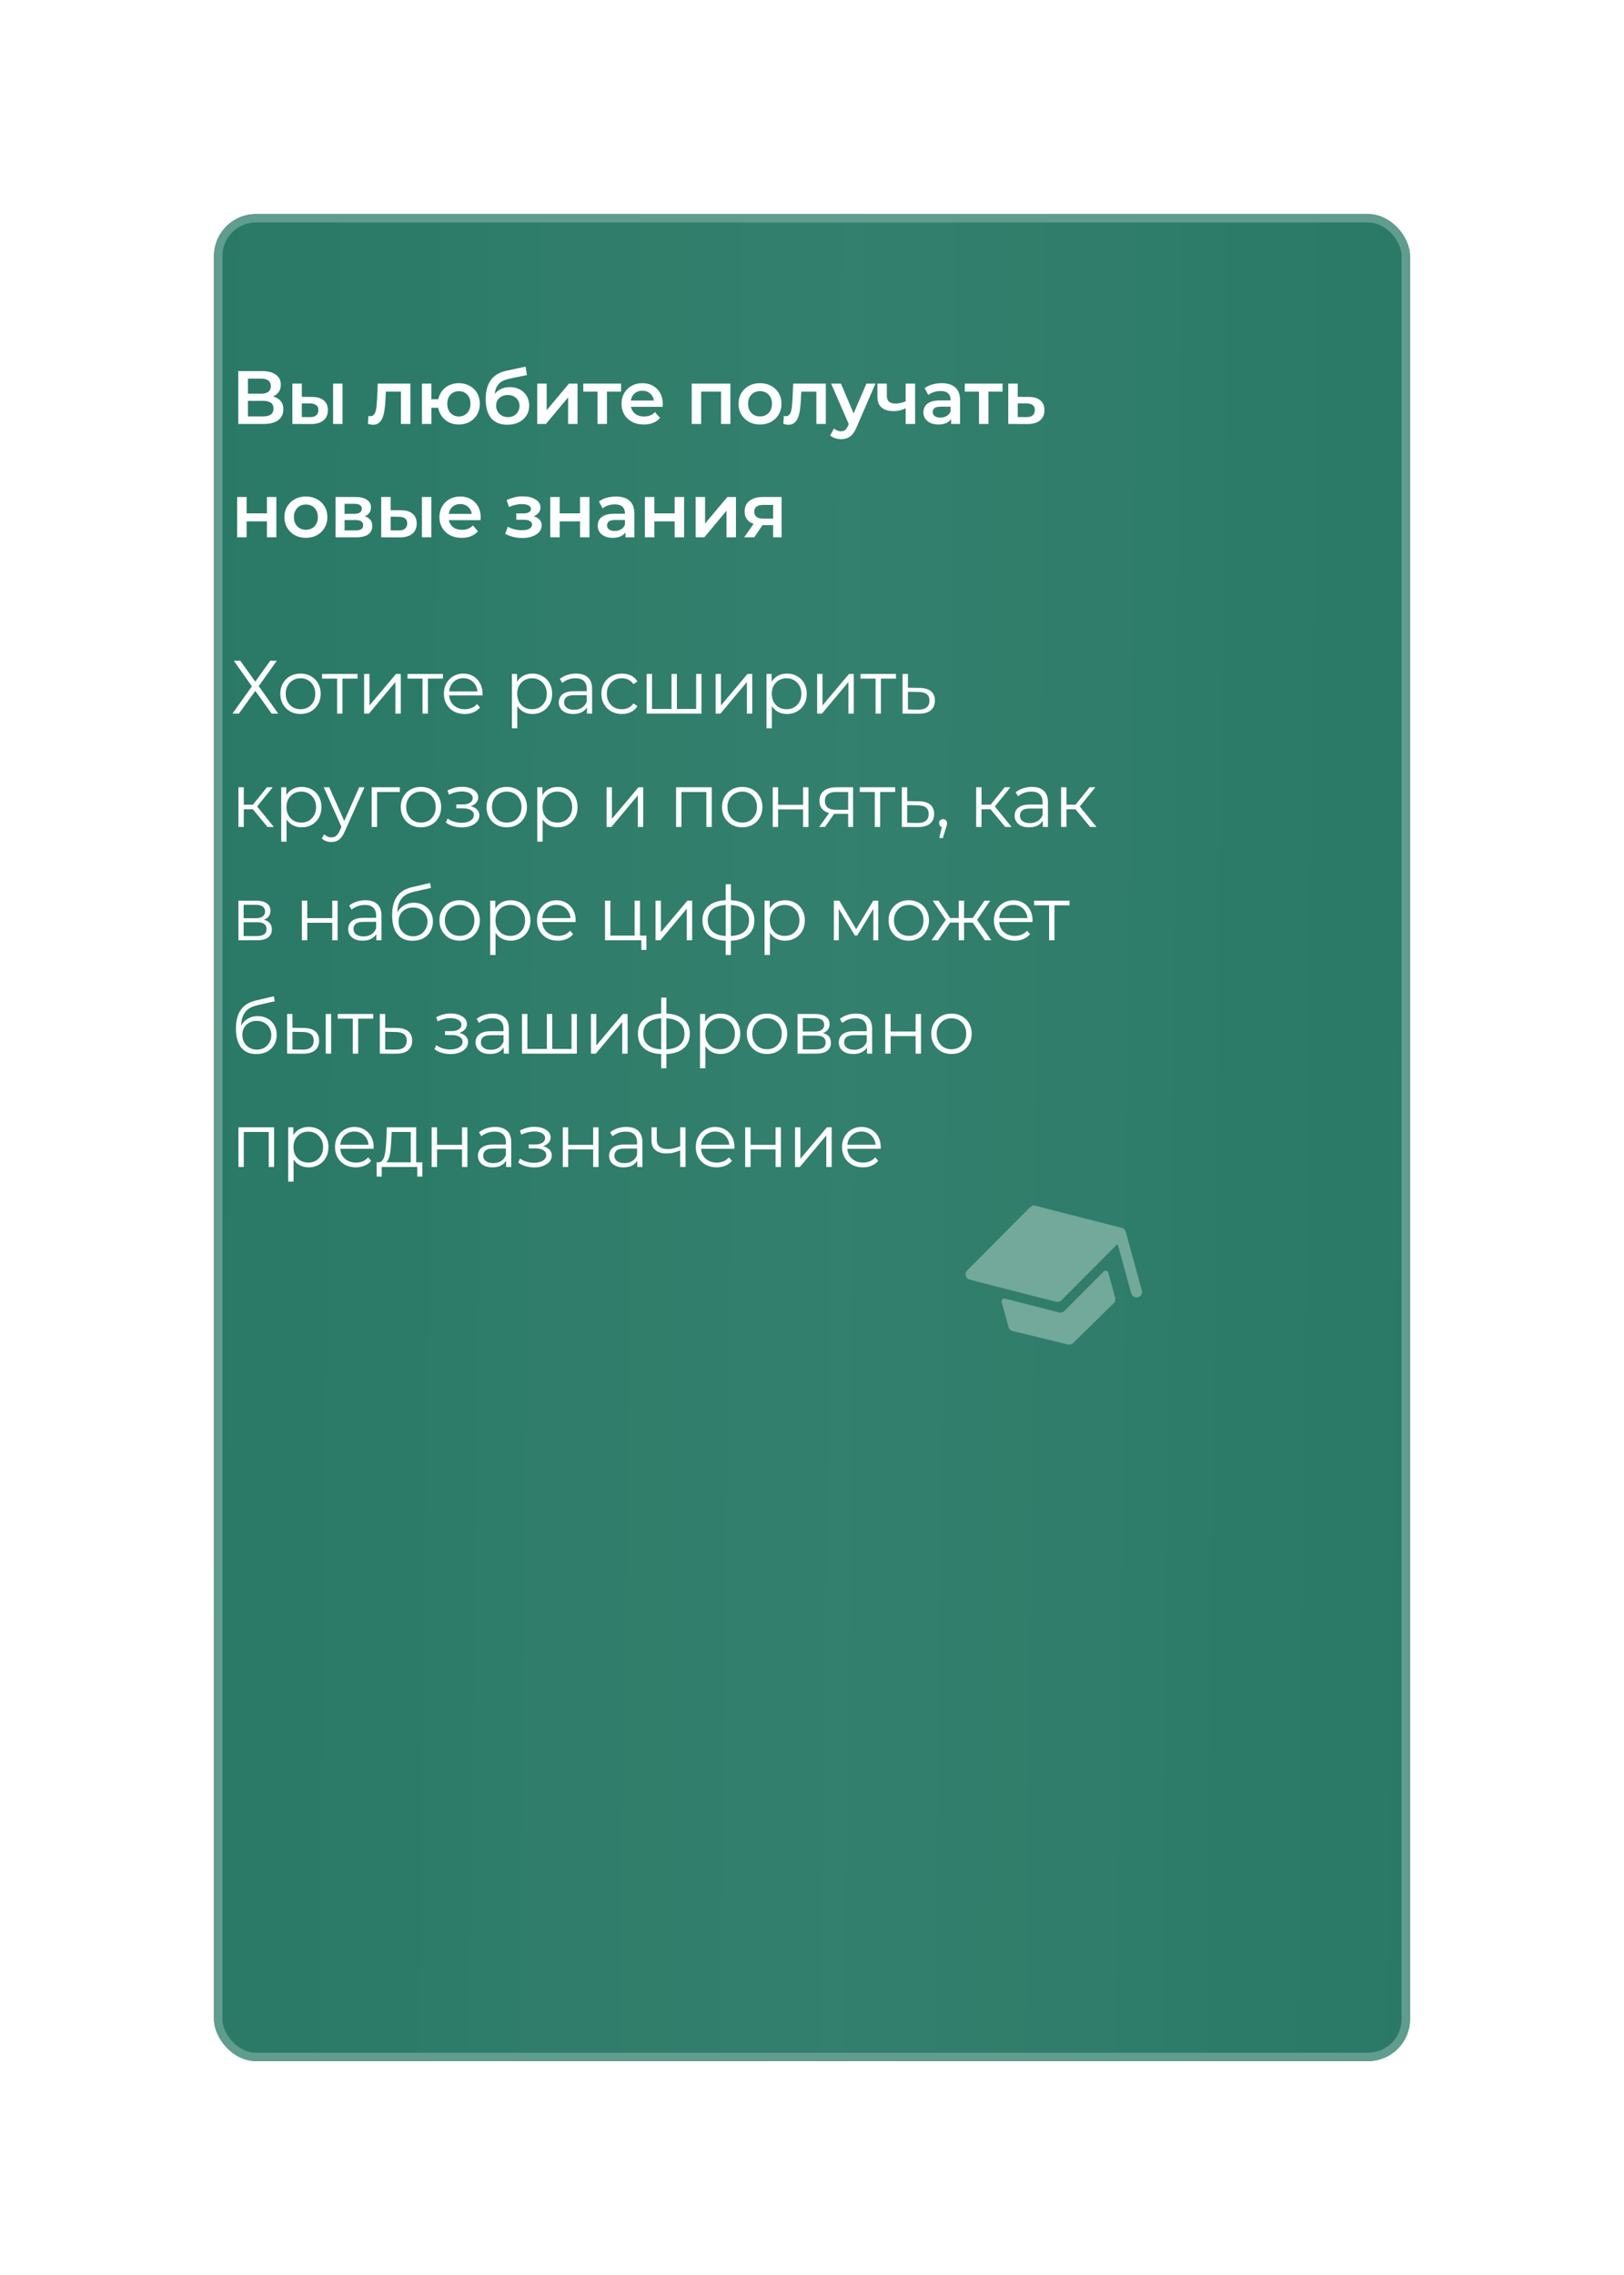
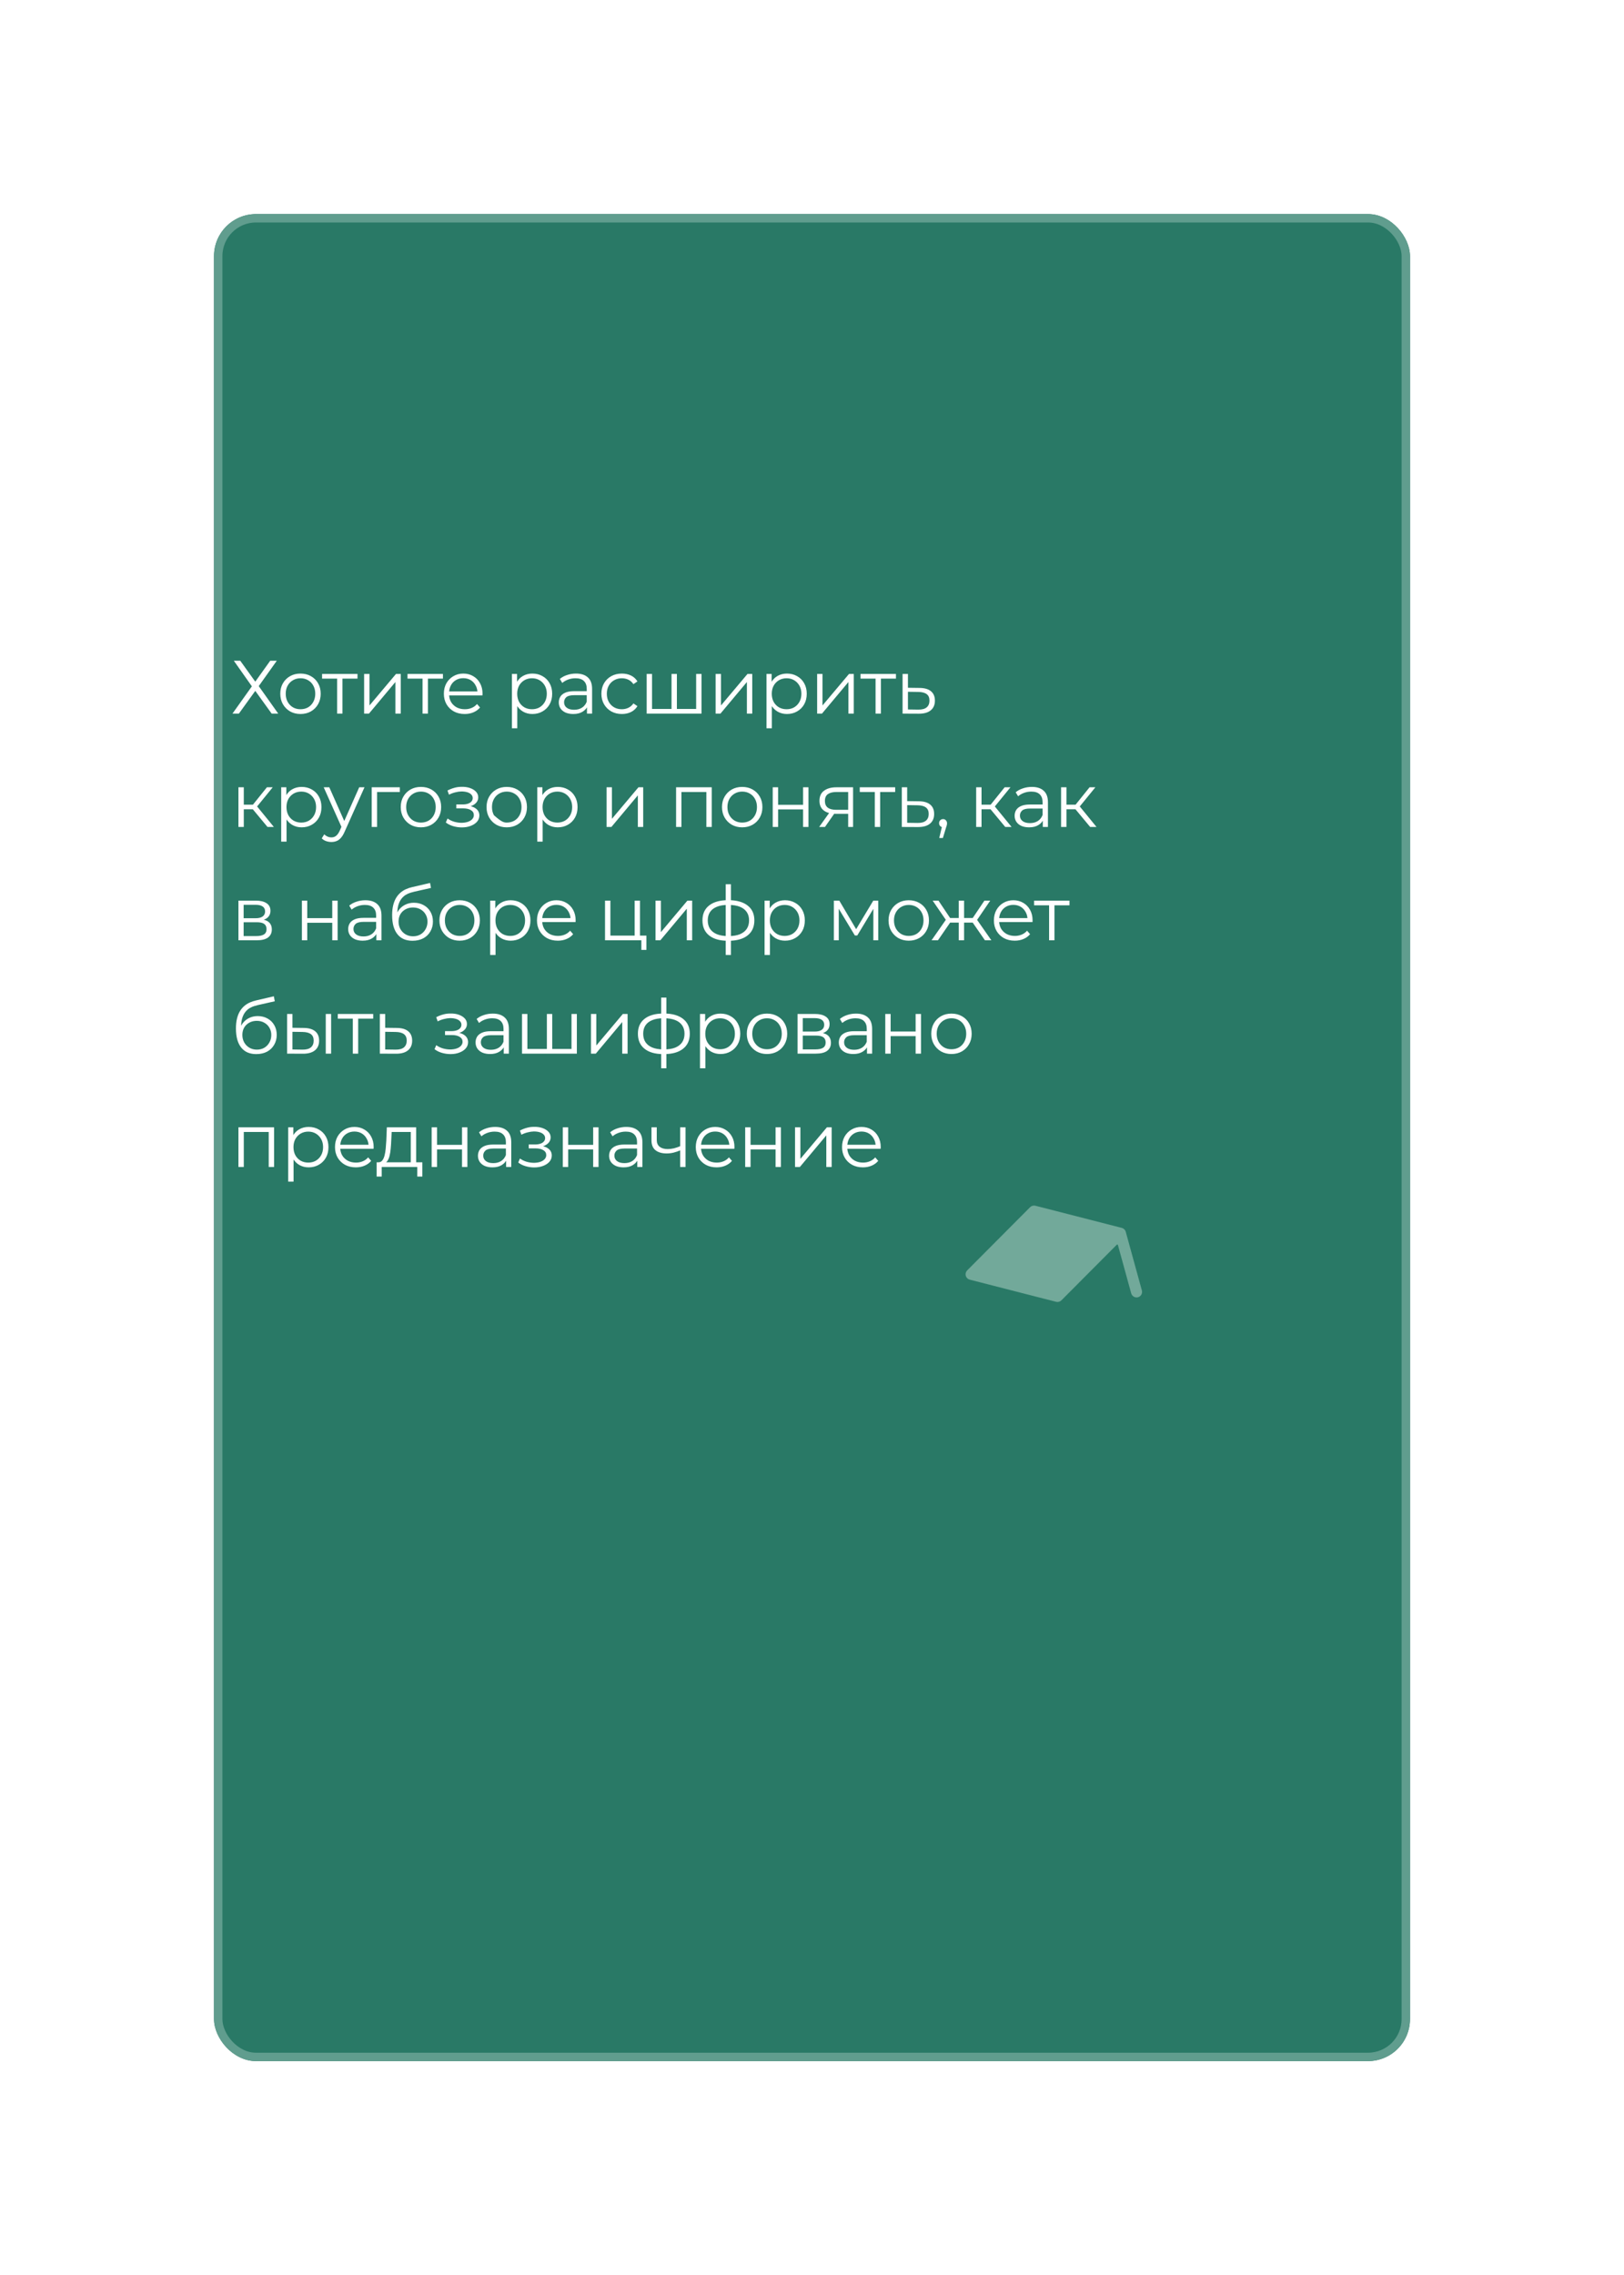
<svg xmlns="http://www.w3.org/2000/svg" width="387" height="542" viewBox="0 0 387 542" fill="none">
  <g filter="url(#filter0_d_51_24)">
    <rect x="25" y="51" width="285" height="440" rx="10" fill="#F7F7F7" />
    <rect x="25" y="51" width="285" height="440" rx="10" fill="#297966" />
-     <rect x="25" y="51" width="285" height="440" rx="10" fill="url(#paint0_linear_51_24)" fill-opacity="0.05" />
    <rect x="26" y="52" width="283" height="438" rx="9" stroke="#609D8E" stroke-width="2" />
  </g>
-   <path d="M56.782 101V88.4H62.416C63.832 88.4 64.936 88.682 65.728 89.246C66.52 89.798 66.916 90.596 66.916 91.64C66.916 92.672 66.538 93.47 65.782 94.034C65.026 94.586 64.03 94.862 62.794 94.862L63.118 94.214C64.522 94.214 65.608 94.496 66.376 95.06C67.144 95.624 67.528 96.44 67.528 97.508C67.528 98.6 67.126 99.458 66.322 100.082C65.518 100.694 64.33 101 62.758 101H56.782ZM59.086 99.2H62.686C63.502 99.2 64.12 99.05 64.54 98.75C64.96 98.438 65.17 97.964 65.17 97.328C65.17 96.692 64.96 96.23 64.54 95.942C64.12 95.642 63.502 95.492 62.686 95.492H59.086V99.2ZM59.086 93.782H62.218C62.974 93.782 63.55 93.632 63.946 93.332C64.342 93.02 64.54 92.576 64.54 92C64.54 91.4 64.342 90.95 63.946 90.65C63.55 90.35 62.974 90.2 62.218 90.2H59.086V93.782ZM79.374 101V91.388H81.624V101H79.374ZM74.352 94.556C75.588 94.556 76.524 94.832 77.16 95.384C77.808 95.936 78.132 96.716 78.132 97.724C78.132 98.768 77.772 99.584 77.052 100.172C76.344 100.748 75.336 101.03 74.028 101.018L69.672 101V91.388H71.922V94.538L74.352 94.556ZM73.83 99.362C74.49 99.374 74.994 99.236 75.342 98.948C75.69 98.66 75.864 98.24 75.864 97.688C75.864 97.136 75.69 96.74 75.342 96.5C75.006 96.248 74.502 96.116 73.83 96.104L71.922 96.086V99.344L73.83 99.362ZM87.679 100.982L87.787 99.092C87.871 99.104 87.949 99.116 88.021 99.128C88.093 99.14 88.159 99.146 88.219 99.146C88.591 99.146 88.879 99.032 89.083 98.804C89.287 98.576 89.437 98.27 89.533 97.886C89.641 97.49 89.713 97.052 89.749 96.572C89.797 96.08 89.833 95.588 89.857 95.096L90.019 91.388H97.795V101H95.545V92.684L96.067 93.296H91.495L91.981 92.666L91.855 95.204C91.819 96.056 91.747 96.848 91.639 97.58C91.543 98.3 91.387 98.93 91.171 99.47C90.967 100.01 90.679 100.43 90.307 100.73C89.947 101.03 89.485 101.18 88.921 101.18C88.741 101.18 88.543 101.162 88.327 101.126C88.123 101.09 87.907 101.042 87.679 100.982ZM100.555 101V91.388H102.805V95.114H105.667V97.148H102.805V101H100.555ZM109.339 101.126C108.379 101.126 107.521 100.916 106.765 100.496C106.021 100.064 105.433 99.476 105.001 98.732C104.569 97.988 104.353 97.142 104.353 96.194C104.353 95.234 104.569 94.382 105.001 93.638C105.433 92.894 106.021 92.318 106.765 91.91C107.521 91.49 108.379 91.28 109.339 91.28C110.311 91.28 111.169 91.49 111.913 91.91C112.669 92.318 113.263 92.894 113.695 93.638C114.127 94.382 114.343 95.234 114.343 96.194C114.343 97.142 114.127 97.994 113.695 98.75C113.263 99.494 112.669 100.076 111.913 100.496C111.169 100.916 110.311 101.126 109.339 101.126ZM109.339 99.218C109.879 99.218 110.353 99.092 110.761 98.84C111.181 98.588 111.511 98.24 111.751 97.796C111.991 97.352 112.111 96.818 112.111 96.194C112.111 95.57 111.991 95.036 111.751 94.592C111.511 94.136 111.181 93.788 110.761 93.548C110.353 93.308 109.885 93.188 109.357 93.188C108.829 93.188 108.355 93.308 107.935 93.548C107.515 93.788 107.185 94.136 106.945 94.592C106.705 95.036 106.585 95.57 106.585 96.194C106.585 96.818 106.705 97.352 106.945 97.796C107.185 98.24 107.515 98.588 107.935 98.84C108.355 99.092 108.823 99.218 109.339 99.218ZM120.871 101.18C120.079 101.18 119.371 101.06 118.747 100.82C118.123 100.58 117.583 100.214 117.127 99.722C116.683 99.218 116.341 98.582 116.101 97.814C115.861 97.046 115.741 96.134 115.741 95.078C115.741 94.31 115.807 93.608 115.939 92.972C116.071 92.336 116.269 91.766 116.533 91.262C116.797 90.746 117.127 90.29 117.523 89.894C117.931 89.498 118.405 89.168 118.945 88.904C119.485 88.64 120.097 88.436 120.781 88.292L125.245 87.338L125.569 89.354L121.519 90.182C121.291 90.23 121.015 90.302 120.691 90.398C120.379 90.482 120.055 90.614 119.719 90.794C119.395 90.962 119.089 91.208 118.801 91.532C118.525 91.844 118.297 92.252 118.117 92.756C117.949 93.248 117.865 93.866 117.865 94.61C117.865 94.838 117.871 95.012 117.883 95.132C117.907 95.24 117.925 95.36 117.937 95.492C117.961 95.612 117.973 95.792 117.973 96.032L117.127 95.15C117.367 94.538 117.697 94.016 118.117 93.584C118.549 93.14 119.047 92.804 119.611 92.576C120.187 92.336 120.811 92.216 121.483 92.216C122.383 92.216 123.181 92.402 123.877 92.774C124.573 93.146 125.119 93.668 125.515 94.34C125.911 95.012 126.109 95.774 126.109 96.626C126.109 97.514 125.893 98.3 125.461 98.984C125.029 99.668 124.417 100.208 123.625 100.604C122.845 100.988 121.927 101.18 120.871 101.18ZM121.051 99.362C121.591 99.362 122.065 99.248 122.473 99.02C122.893 98.78 123.217 98.456 123.445 98.048C123.685 97.64 123.805 97.184 123.805 96.68C123.805 96.176 123.685 95.738 123.445 95.366C123.217 94.982 122.893 94.676 122.473 94.448C122.065 94.22 121.579 94.106 121.015 94.106C120.475 94.106 119.989 94.214 119.557 94.43C119.137 94.646 118.807 94.946 118.567 95.33C118.339 95.702 118.225 96.134 118.225 96.626C118.225 97.13 118.345 97.592 118.585 98.012C118.825 98.432 119.155 98.762 119.575 99.002C120.007 99.242 120.499 99.362 121.051 99.362ZM128.017 101V91.388H130.267V97.724L135.577 91.388H137.629V101H135.379V94.664L130.087 101H128.017ZM142.384 101V92.756L142.906 93.296H139V91.388H148V93.296H144.112L144.634 92.756V101H142.384ZM153.422 101.126C152.354 101.126 151.418 100.916 150.614 100.496C149.822 100.064 149.204 99.476 148.76 98.732C148.328 97.988 148.112 97.142 148.112 96.194C148.112 95.234 148.322 94.388 148.742 93.656C149.174 92.912 149.762 92.33 150.506 91.91C151.262 91.49 152.12 91.28 153.08 91.28C154.016 91.28 154.85 91.484 155.582 91.892C156.314 92.3 156.89 92.876 157.31 93.62C157.73 94.364 157.94 95.24 157.94 96.248C157.94 96.344 157.934 96.452 157.922 96.572C157.922 96.692 157.916 96.806 157.904 96.914H149.894V95.42H156.716L155.834 95.888C155.846 95.336 155.732 94.85 155.492 94.43C155.252 94.01 154.922 93.68 154.502 93.44C154.094 93.2 153.62 93.08 153.08 93.08C152.528 93.08 152.042 93.2 151.622 93.44C151.214 93.68 150.89 94.016 150.65 94.448C150.422 94.868 150.308 95.366 150.308 95.942V96.302C150.308 96.878 150.44 97.388 150.704 97.832C150.968 98.276 151.34 98.618 151.82 98.858C152.3 99.098 152.852 99.218 153.476 99.218C154.016 99.218 154.502 99.134 154.934 98.966C155.366 98.798 155.75 98.534 156.086 98.174L157.292 99.56C156.86 100.064 156.314 100.454 155.654 100.73C155.006 100.994 154.262 101.126 153.422 101.126ZM164.835 101V91.388H174.051V101H171.819V92.774L172.341 93.296H166.563L167.085 92.774V101H164.835ZM181.101 101.126C180.117 101.126 179.241 100.916 178.473 100.496C177.705 100.064 177.099 99.476 176.655 98.732C176.211 97.988 175.989 97.142 175.989 96.194C175.989 95.234 176.211 94.388 176.655 93.656C177.099 92.912 177.705 92.33 178.473 91.91C179.241 91.49 180.117 91.28 181.101 91.28C182.097 91.28 182.979 91.49 183.747 91.91C184.527 92.33 185.133 92.906 185.565 93.638C186.009 94.37 186.231 95.222 186.231 96.194C186.231 97.142 186.009 97.988 185.565 98.732C185.133 99.476 184.527 100.064 183.747 100.496C182.979 100.916 182.097 101.126 181.101 101.126ZM181.101 99.2C181.653 99.2 182.145 99.08 182.577 98.84C183.009 98.6 183.345 98.252 183.585 97.796C183.837 97.34 183.963 96.806 183.963 96.194C183.963 95.57 183.837 95.036 183.585 94.592C183.345 94.136 183.009 93.788 182.577 93.548C182.145 93.308 181.659 93.188 181.119 93.188C180.567 93.188 180.075 93.308 179.643 93.548C179.223 93.788 178.887 94.136 178.635 94.592C178.383 95.036 178.257 95.57 178.257 96.194C178.257 96.806 178.383 97.34 178.635 97.796C178.887 98.252 179.223 98.6 179.643 98.84C180.075 99.08 180.561 99.2 181.101 99.2ZM186.675 100.982L186.783 99.092C186.867 99.104 186.945 99.116 187.017 99.128C187.089 99.14 187.155 99.146 187.215 99.146C187.587 99.146 187.875 99.032 188.079 98.804C188.283 98.576 188.433 98.27 188.529 97.886C188.637 97.49 188.709 97.052 188.745 96.572C188.793 96.08 188.829 95.588 188.853 95.096L189.015 91.388H196.791V101H194.541V92.684L195.063 93.296H190.491L190.977 92.666L190.851 95.204C190.815 96.056 190.743 96.848 190.635 97.58C190.539 98.3 190.383 98.93 190.167 99.47C189.963 100.01 189.675 100.43 189.303 100.73C188.943 101.03 188.481 101.18 187.917 101.18C187.737 101.18 187.539 101.162 187.323 101.126C187.119 101.09 186.903 101.042 186.675 100.982ZM200.415 104.618C199.947 104.618 199.479 104.54 199.011 104.384C198.543 104.228 198.153 104.012 197.841 103.736L198.741 102.08C198.969 102.284 199.227 102.446 199.515 102.566C199.803 102.686 200.097 102.746 200.397 102.746C200.805 102.746 201.135 102.644 201.387 102.44C201.639 102.236 201.873 101.894 202.089 101.414L202.647 100.154L202.827 99.884L206.463 91.388H208.623L204.123 101.774C203.823 102.494 203.487 103.064 203.115 103.484C202.755 103.904 202.347 104.198 201.891 104.366C201.447 104.534 200.955 104.618 200.415 104.618ZM202.395 101.342L198.057 91.388H200.397L203.925 99.686L202.395 101.342ZM215.982 97.202C215.526 97.418 215.04 97.598 214.524 97.742C214.02 97.874 213.486 97.94 212.922 97.94C211.71 97.94 210.768 97.658 210.096 97.094C209.424 96.53 209.088 95.654 209.088 94.466V91.388H211.338V94.322C211.338 94.958 211.518 95.42 211.878 95.708C212.25 95.996 212.76 96.14 213.408 96.14C213.84 96.14 214.272 96.086 214.704 95.978C215.136 95.87 215.562 95.72 215.982 95.528V97.202ZM215.82 101V91.388H218.07V101H215.82ZM226.657 101V99.056L226.531 98.642V95.24C226.531 94.58 226.333 94.07 225.937 93.71C225.541 93.338 224.941 93.152 224.137 93.152C223.597 93.152 223.063 93.236 222.535 93.404C222.019 93.572 221.581 93.806 221.221 94.106L220.339 92.468C220.855 92.072 221.467 91.778 222.175 91.586C222.895 91.382 223.639 91.28 224.407 91.28C225.799 91.28 226.873 91.616 227.629 92.288C228.397 92.948 228.781 93.974 228.781 95.366V101H226.657ZM223.633 101.126C222.913 101.126 222.283 101.006 221.743 100.766C221.203 100.514 220.783 100.172 220.483 99.74C220.195 99.296 220.051 98.798 220.051 98.246C220.051 97.706 220.177 97.22 220.429 96.788C220.693 96.356 221.119 96.014 221.707 95.762C222.295 95.51 223.075 95.384 224.047 95.384H226.837V96.878H224.209C223.441 96.878 222.925 97.004 222.661 97.256C222.397 97.496 222.265 97.796 222.265 98.156C222.265 98.564 222.427 98.888 222.751 99.128C223.075 99.368 223.525 99.488 224.101 99.488C224.653 99.488 225.145 99.362 225.577 99.11C226.021 98.858 226.339 98.486 226.531 97.994L226.909 99.344C226.693 99.908 226.303 100.346 225.739 100.658C225.187 100.97 224.485 101.126 223.633 101.126ZM233.294 101V92.756L233.816 93.296H229.91V91.388H238.91V93.296H235.022L235.544 92.756V101H233.294ZM245.096 94.556C246.332 94.556 247.274 94.832 247.922 95.384C248.57 95.936 248.894 96.716 248.894 97.724C248.894 98.768 248.534 99.584 247.814 100.172C247.094 100.748 246.08 101.03 244.772 101.018L240.272 101V91.388H242.522V94.538L245.096 94.556ZM244.574 99.362C245.234 99.374 245.738 99.236 246.086 98.948C246.434 98.66 246.608 98.24 246.608 97.688C246.608 97.136 246.434 96.74 246.086 96.5C245.75 96.248 245.246 96.116 244.574 96.104L242.522 96.086V99.344L244.574 99.362ZM56.512 128V118.388H58.762V122.294H63.604V118.388H65.854V128H63.604V124.202H58.762V128H56.512ZM72.883 128.126C71.899 128.126 71.023 127.916 70.255 127.496C69.487 127.064 68.881 126.476 68.437 125.732C67.993 124.988 67.771 124.142 67.771 123.194C67.771 122.234 67.993 121.388 68.437 120.656C68.881 119.912 69.487 119.33 70.255 118.91C71.023 118.49 71.899 118.28 72.883 118.28C73.879 118.28 74.761 118.49 75.529 118.91C76.309 119.33 76.915 119.906 77.347 120.638C77.791 121.37 78.013 122.222 78.013 123.194C78.013 124.142 77.791 124.988 77.347 125.732C76.915 126.476 76.309 127.064 75.529 127.496C74.761 127.916 73.879 128.126 72.883 128.126ZM72.883 126.2C73.435 126.2 73.927 126.08 74.359 125.84C74.791 125.6 75.127 125.252 75.367 124.796C75.619 124.34 75.745 123.806 75.745 123.194C75.745 122.57 75.619 122.036 75.367 121.592C75.127 121.136 74.791 120.788 74.359 120.548C73.927 120.308 73.441 120.188 72.901 120.188C72.349 120.188 71.857 120.308 71.425 120.548C71.005 120.788 70.669 121.136 70.417 121.592C70.165 122.036 70.039 122.57 70.039 123.194C70.039 123.806 70.165 124.34 70.417 124.796C70.669 125.252 71.005 125.6 71.425 125.84C71.857 126.08 72.343 126.2 72.883 126.2ZM79.966 128V118.388H84.664C85.828 118.388 86.74 118.604 87.4 119.036C88.072 119.468 88.408 120.08 88.408 120.872C88.408 121.652 88.096 122.264 87.472 122.708C86.848 123.14 86.02 123.356 84.988 123.356L85.258 122.798C86.422 122.798 87.286 123.014 87.85 123.446C88.426 123.866 88.714 124.484 88.714 125.3C88.714 126.152 88.396 126.818 87.76 127.298C87.124 127.766 86.158 128 84.862 128H79.966ZM82.108 126.362H84.682C85.294 126.362 85.756 126.266 86.068 126.074C86.38 125.87 86.536 125.564 86.536 125.156C86.536 124.724 86.392 124.406 86.104 124.202C85.816 123.998 85.366 123.896 84.754 123.896H82.108V126.362ZM82.108 122.402H84.466C85.042 122.402 85.474 122.3 85.762 122.096C86.062 121.88 86.212 121.58 86.212 121.196C86.212 120.8 86.062 120.506 85.762 120.314C85.474 120.122 85.042 120.026 84.466 120.026H82.108V122.402ZM100.543 128V118.388H102.793V128H100.543ZM95.521 121.556C96.757 121.556 97.693 121.832 98.329 122.384C98.977 122.936 99.301 123.716 99.301 124.724C99.301 125.768 98.941 126.584 98.221 127.172C97.513 127.748 96.505 128.03 95.197 128.018L90.841 128V118.388H93.091V121.538L95.521 121.556ZM94.999 126.362C95.659 126.374 96.163 126.236 96.511 125.948C96.859 125.66 97.033 125.24 97.033 124.688C97.033 124.136 96.859 123.74 96.511 123.5C96.175 123.248 95.671 123.116 94.999 123.104L93.091 123.086V126.344L94.999 126.362ZM110.029 128.126C108.961 128.126 108.025 127.916 107.221 127.496C106.429 127.064 105.811 126.476 105.367 125.732C104.935 124.988 104.719 124.142 104.719 123.194C104.719 122.234 104.929 121.388 105.349 120.656C105.781 119.912 106.369 119.33 107.113 118.91C107.869 118.49 108.727 118.28 109.687 118.28C110.623 118.28 111.457 118.484 112.189 118.892C112.921 119.3 113.497 119.876 113.917 120.62C114.337 121.364 114.547 122.24 114.547 123.248C114.547 123.344 114.541 123.452 114.529 123.572C114.529 123.692 114.523 123.806 114.511 123.914H106.501V122.42H113.323L112.441 122.888C112.453 122.336 112.339 121.85 112.099 121.43C111.859 121.01 111.529 120.68 111.109 120.44C110.701 120.2 110.227 120.08 109.687 120.08C109.135 120.08 108.649 120.2 108.229 120.44C107.821 120.68 107.497 121.016 107.257 121.448C107.029 121.868 106.915 122.366 106.915 122.942V123.302C106.915 123.878 107.047 124.388 107.311 124.832C107.575 125.276 107.947 125.618 108.427 125.858C108.907 126.098 109.459 126.218 110.083 126.218C110.623 126.218 111.109 126.134 111.541 125.966C111.973 125.798 112.357 125.534 112.693 125.174L113.899 126.56C113.467 127.064 112.921 127.454 112.261 127.73C111.613 127.994 110.869 128.126 110.029 128.126ZM124.485 128.162C123.753 128.162 123.027 128.078 122.307 127.91C121.599 127.73 120.957 127.478 120.381 127.154L121.011 125.48C121.479 125.744 122.007 125.948 122.595 126.092C123.183 126.236 123.771 126.308 124.359 126.308C124.863 126.308 125.295 126.26 125.655 126.164C126.015 126.056 126.291 125.9 126.483 125.696C126.687 125.492 126.789 125.258 126.789 124.994C126.789 124.61 126.621 124.322 126.285 124.13C125.961 123.926 125.493 123.824 124.881 123.824H123.027V122.312H124.701C125.085 122.312 125.409 122.27 125.673 122.186C125.949 122.102 126.159 121.976 126.303 121.808C126.447 121.64 126.519 121.442 126.519 121.214C126.519 120.986 126.429 120.788 126.249 120.62C126.081 120.44 125.835 120.308 125.511 120.224C125.187 120.128 124.797 120.08 124.341 120.08C123.861 120.08 123.363 120.14 122.847 120.26C122.343 120.38 121.827 120.554 121.299 120.782L120.723 119.126C121.335 118.85 121.929 118.64 122.505 118.496C123.093 118.34 123.675 118.256 124.251 118.244C125.127 118.208 125.907 118.298 126.591 118.514C127.275 118.73 127.815 119.042 128.211 119.45C128.607 119.858 128.805 120.338 128.805 120.89C128.805 121.346 128.661 121.76 128.373 122.132C128.097 122.492 127.713 122.774 127.221 122.978C126.741 123.182 126.189 123.284 125.565 123.284L125.637 122.798C126.705 122.798 127.545 123.014 128.157 123.446C128.769 123.866 129.075 124.442 129.075 125.174C129.075 125.762 128.877 126.284 128.481 126.74C128.085 127.184 127.539 127.532 126.843 127.784C126.159 128.036 125.373 128.162 124.485 128.162ZM131.122 128V118.388H133.372V122.294H138.214V118.388H140.464V128H138.214V124.202H133.372V128H131.122ZM149.041 128V126.056L148.915 125.642V122.24C148.915 121.58 148.717 121.07 148.321 120.71C147.925 120.338 147.325 120.152 146.521 120.152C145.981 120.152 145.447 120.236 144.919 120.404C144.403 120.572 143.965 120.806 143.605 121.106L142.723 119.468C143.239 119.072 143.851 118.778 144.559 118.586C145.279 118.382 146.023 118.28 146.791 118.28C148.183 118.28 149.257 118.616 150.013 119.288C150.781 119.948 151.165 120.974 151.165 122.366V128H149.041ZM146.017 128.126C145.297 128.126 144.667 128.006 144.127 127.766C143.587 127.514 143.167 127.172 142.867 126.74C142.579 126.296 142.435 125.798 142.435 125.246C142.435 124.706 142.561 124.22 142.813 123.788C143.077 123.356 143.503 123.014 144.091 122.762C144.679 122.51 145.459 122.384 146.431 122.384H149.221V123.878H146.593C145.825 123.878 145.309 124.004 145.045 124.256C144.781 124.496 144.649 124.796 144.649 125.156C144.649 125.564 144.811 125.888 145.135 126.128C145.459 126.368 145.909 126.488 146.485 126.488C147.037 126.488 147.529 126.362 147.961 126.11C148.405 125.858 148.723 125.486 148.915 124.994L149.293 126.344C149.077 126.908 148.687 127.346 148.123 127.658C147.571 127.97 146.869 128.126 146.017 128.126ZM153.68 128V118.388H155.93V122.294H160.772V118.388H163.022V128H160.772V124.202H155.93V128H153.68ZM165.767 128V118.388H168.017V124.724L173.327 118.388H175.379V128H173.129V121.664L167.837 128H165.767ZM184.238 128V124.724L184.562 125.102H181.682C180.362 125.102 179.324 124.826 178.568 124.274C177.824 123.71 177.452 122.9 177.452 121.844C177.452 120.716 177.848 119.858 178.64 119.27C179.444 118.682 180.512 118.388 181.844 118.388H186.254V128H184.238ZM177.326 128L179.918 124.328H182.222L179.738 128H177.326ZM184.238 124.004V119.684L184.562 120.278H181.916C181.22 120.278 180.68 120.41 180.296 120.674C179.924 120.926 179.738 121.34 179.738 121.916C179.738 122.996 180.44 123.536 181.844 123.536H184.562L184.238 124.004Z" fill="white" />
-   <path d="M253.048 312.653C252.826 312.714 252.593 312.716 252.371 312.659L239.5 309.359C239.388 309.33 239.27 309.331 239.159 309.362C239.047 309.392 238.946 309.452 238.864 309.534C238.783 309.617 238.725 309.719 238.696 309.831C238.667 309.943 238.668 310.061 238.699 310.172L240.341 316.146C240.403 316.373 240.525 316.579 240.693 316.743C240.862 316.907 241.071 317.023 241.3 317.079L254.483 320.288C254.7 320.341 254.928 320.338 255.144 320.279C255.36 320.219 255.557 320.106 255.717 319.949L265.406 310.452C265.574 310.287 265.695 310.081 265.757 309.854C265.818 309.626 265.817 309.387 265.754 309.16L264.112 303.187C264.082 303.075 264.022 302.973 263.94 302.892C263.858 302.81 263.756 302.752 263.644 302.723C263.532 302.693 263.414 302.694 263.302 302.725C263.191 302.755 263.089 302.815 263.008 302.897L253.632 312.312C253.47 312.475 253.269 312.593 253.048 312.653Z" fill="#72A99A" />
  <path d="M268.227 293.319L268.224 293.31C268.148 293.114 268.027 292.94 267.869 292.8C267.712 292.661 267.524 292.561 267.321 292.51L246.737 287.234C246.514 287.177 246.281 287.179 246.06 287.24C245.839 287.301 245.637 287.418 245.475 287.581L230.48 302.637C230.316 302.801 230.199 303.006 230.14 303.231C230.081 303.455 230.082 303.692 230.143 303.916C230.205 304.14 230.325 304.343 230.49 304.506C230.656 304.669 230.862 304.785 231.087 304.843L251.671 310.118C251.893 310.175 252.126 310.173 252.347 310.112C252.569 310.052 252.77 309.934 252.932 309.771L266.125 296.526C266.146 296.505 266.171 296.49 266.199 296.483C266.227 296.475 266.256 296.475 266.284 296.482C266.312 296.49 266.338 296.504 266.359 296.525C266.379 296.545 266.394 296.57 266.401 296.598L269.557 308.077C269.745 308.761 270.432 309.203 271.125 309.049C271.299 309.01 271.463 308.936 271.608 308.832C271.753 308.728 271.875 308.595 271.967 308.442C272.059 308.289 272.118 308.119 272.143 307.942C272.167 307.766 272.155 307.586 272.108 307.414L268.266 293.436C268.255 293.396 268.242 293.357 268.227 293.319Z" fill="#72A99A" />
-   <path d="M55.72 157.4H57.25L60.832 162.386L64.396 157.4H65.962L61.66 163.448L66.304 170H64.738L60.832 164.582L56.926 170H55.396L60.022 163.502L55.72 157.4ZM71.598 170.09C70.686 170.09 69.864 169.886 69.132 169.478C68.412 169.058 67.842 168.488 67.422 167.768C67.002 167.036 66.792 166.202 66.792 165.266C66.792 164.318 67.002 163.484 67.422 162.764C67.842 162.044 68.412 161.48 69.132 161.072C69.852 160.664 70.674 160.46 71.598 160.46C72.534 160.46 73.362 160.664 74.082 161.072C74.814 161.48 75.384 162.044 75.792 162.764C76.212 163.484 76.422 164.318 76.422 165.266C76.422 166.202 76.212 167.036 75.792 167.768C75.384 168.488 74.814 169.058 74.082 169.478C73.35 169.886 72.522 170.09 71.598 170.09ZM71.598 168.956C72.282 168.956 72.888 168.806 73.416 168.506C73.944 168.194 74.358 167.762 74.658 167.21C74.97 166.646 75.126 165.998 75.126 165.266C75.126 164.522 74.97 163.874 74.658 163.322C74.358 162.77 73.944 162.344 73.416 162.044C72.888 161.732 72.288 161.576 71.616 161.576C70.944 161.576 70.344 161.732 69.816 162.044C69.288 162.344 68.868 162.77 68.556 163.322C68.244 163.874 68.088 164.522 68.088 165.266C68.088 165.998 68.244 166.646 68.556 167.21C68.868 167.762 69.288 168.194 69.816 168.506C70.344 168.806 70.938 168.956 71.598 168.956ZM80.332 170V161.324L80.656 161.666H76.75V160.55H85.192V161.666H81.286L81.61 161.324V170H80.332ZM86.77 170V160.55H88.048V168.056L94.366 160.55H95.5V170H94.222V162.476L87.922 170H86.77ZM100.692 170V161.324L101.016 161.666H97.11V160.55H105.552V161.666H101.646L101.97 161.324V170H100.692ZM110.741 170.09C109.757 170.09 108.893 169.886 108.149 169.478C107.405 169.058 106.823 168.488 106.403 167.768C105.983 167.036 105.773 166.202 105.773 165.266C105.773 164.33 105.971 163.502 106.367 162.782C106.775 162.062 107.327 161.498 108.023 161.09C108.731 160.67 109.523 160.46 110.399 160.46C111.287 160.46 112.073 160.664 112.757 161.072C113.453 161.468 113.999 162.032 114.395 162.764C114.791 163.484 114.989 164.318 114.989 165.266C114.989 165.326 114.983 165.392 114.971 165.464C114.971 165.524 114.971 165.59 114.971 165.662H106.745V164.708H114.287L113.783 165.086C113.783 164.402 113.633 163.796 113.333 163.268C113.045 162.728 112.649 162.308 112.145 162.008C111.641 161.708 111.059 161.558 110.399 161.558C109.751 161.558 109.169 161.708 108.653 162.008C108.137 162.308 107.735 162.728 107.447 163.268C107.159 163.808 107.015 164.426 107.015 165.122V165.32C107.015 166.04 107.171 166.676 107.483 167.228C107.807 167.768 108.251 168.194 108.815 168.506C109.391 168.806 110.045 168.956 110.777 168.956C111.353 168.956 111.887 168.854 112.379 168.65C112.883 168.446 113.315 168.134 113.675 167.714L114.395 168.542C113.975 169.046 113.447 169.43 112.811 169.694C112.187 169.958 111.497 170.09 110.741 170.09ZM126.867 170.09C126.051 170.09 125.313 169.904 124.653 169.532C123.993 169.148 123.465 168.602 123.069 167.894C122.685 167.174 122.493 166.298 122.493 165.266C122.493 164.234 122.685 163.364 123.069 162.656C123.453 161.936 123.975 161.39 124.635 161.018C125.295 160.646 126.039 160.46 126.867 160.46C127.767 160.46 128.571 160.664 129.279 161.072C129.999 161.468 130.563 162.032 130.971 162.764C131.379 163.484 131.583 164.318 131.583 165.266C131.583 166.226 131.379 167.066 130.971 167.786C130.563 168.506 129.999 169.07 129.279 169.478C128.571 169.886 127.767 170.09 126.867 170.09ZM121.989 173.492V160.55H123.213V163.394L123.087 165.284L123.267 167.192V173.492H121.989ZM126.777 168.956C127.449 168.956 128.049 168.806 128.577 168.506C129.105 168.194 129.525 167.762 129.837 167.21C130.149 166.646 130.305 165.998 130.305 165.266C130.305 164.534 130.149 163.892 129.837 163.34C129.525 162.788 129.105 162.356 128.577 162.044C128.049 161.732 127.449 161.576 126.777 161.576C126.105 161.576 125.499 161.732 124.959 162.044C124.431 162.356 124.011 162.788 123.699 163.34C123.399 163.892 123.249 164.534 123.249 165.266C123.249 165.998 123.399 166.646 123.699 167.21C124.011 167.762 124.431 168.194 124.959 168.506C125.499 168.806 126.105 168.956 126.777 168.956ZM139.874 170V167.912L139.82 167.57V164.078C139.82 163.274 139.592 162.656 139.136 162.224C138.692 161.792 138.026 161.576 137.138 161.576C136.526 161.576 135.944 161.678 135.392 161.882C134.84 162.086 134.372 162.356 133.988 162.692L133.412 161.738C133.892 161.33 134.468 161.018 135.14 160.802C135.812 160.574 136.52 160.46 137.264 160.46C138.488 160.46 139.43 160.766 140.09 161.378C140.762 161.978 141.098 162.896 141.098 164.132V170H139.874ZM136.616 170.09C135.908 170.09 135.29 169.976 134.762 169.748C134.246 169.508 133.85 169.184 133.574 168.776C133.298 168.356 133.16 167.876 133.16 167.336C133.16 166.844 133.274 166.4 133.502 166.004C133.742 165.596 134.126 165.272 134.654 165.032C135.194 164.78 135.914 164.654 136.814 164.654H140.072V165.608H136.85C135.938 165.608 135.302 165.77 134.942 166.094C134.594 166.418 134.42 166.82 134.42 167.3C134.42 167.84 134.63 168.272 135.05 168.596C135.47 168.92 136.058 169.082 136.814 169.082C137.534 169.082 138.152 168.92 138.668 168.596C139.196 168.26 139.58 167.78 139.82 167.156L140.108 168.038C139.868 168.662 139.448 169.16 138.848 169.532C138.26 169.904 137.516 170.09 136.616 170.09ZM148.19 170.09C147.254 170.09 146.414 169.886 145.67 169.478C144.938 169.058 144.362 168.488 143.942 167.768C143.522 167.036 143.312 166.202 143.312 165.266C143.312 164.318 143.522 163.484 143.942 162.764C144.362 162.044 144.938 161.48 145.67 161.072C146.414 160.664 147.254 160.46 148.19 160.46C148.994 160.46 149.72 160.616 150.368 160.928C151.016 161.24 151.526 161.708 151.898 162.332L150.944 162.98C150.62 162.5 150.218 162.146 149.738 161.918C149.258 161.69 148.736 161.576 148.172 161.576C147.5 161.576 146.894 161.732 146.354 162.044C145.814 162.344 145.388 162.77 145.076 163.322C144.764 163.874 144.608 164.522 144.608 165.266C144.608 166.01 144.764 166.658 145.076 167.21C145.388 167.762 145.814 168.194 146.354 168.506C146.894 168.806 147.5 168.956 148.172 168.956C148.736 168.956 149.258 168.842 149.738 168.614C150.218 168.386 150.62 168.038 150.944 167.57L151.898 168.218C151.526 168.83 151.016 169.298 150.368 169.622C149.72 169.934 148.994 170.09 148.19 170.09ZM160.312 168.884L160.024 169.226V160.55H161.302V169.226L160.96 168.884H166.234L165.892 169.226V160.55H167.17V170H154.102V160.55H155.38V169.226L155.056 168.884H160.312ZM170.532 170V160.55H171.81V168.056L178.128 160.55H179.262V170H177.984V162.476L171.684 170H170.532ZM187.532 170.09C186.716 170.09 185.978 169.904 185.318 169.532C184.658 169.148 184.13 168.602 183.734 167.894C183.35 167.174 183.158 166.298 183.158 165.266C183.158 164.234 183.35 163.364 183.734 162.656C184.118 161.936 184.64 161.39 185.3 161.018C185.96 160.646 186.704 160.46 187.532 160.46C188.432 160.46 189.236 160.664 189.944 161.072C190.664 161.468 191.228 162.032 191.636 162.764C192.044 163.484 192.248 164.318 192.248 165.266C192.248 166.226 192.044 167.066 191.636 167.786C191.228 168.506 190.664 169.07 189.944 169.478C189.236 169.886 188.432 170.09 187.532 170.09ZM182.654 173.492V160.55H183.878V163.394L183.752 165.284L183.932 167.192V173.492H182.654ZM187.442 168.956C188.114 168.956 188.714 168.806 189.242 168.506C189.77 168.194 190.19 167.762 190.502 167.21C190.814 166.646 190.97 165.998 190.97 165.266C190.97 164.534 190.814 163.892 190.502 163.34C190.19 162.788 189.77 162.356 189.242 162.044C188.714 161.732 188.114 161.576 187.442 161.576C186.77 161.576 186.164 161.732 185.624 162.044C185.096 162.356 184.676 162.788 184.364 163.34C184.064 163.892 183.914 164.534 183.914 165.266C183.914 165.998 184.064 166.646 184.364 167.21C184.676 167.762 185.096 168.194 185.624 168.506C186.164 168.806 186.77 168.956 187.442 168.956ZM194.724 170V160.55H196.002V168.056L202.32 160.55H203.454V170H202.176V162.476L195.876 170H194.724ZM208.647 170V161.324L208.971 161.666H205.065V160.55H213.507V161.666H209.601L209.925 161.324V170H208.647ZM219.152 163.88C220.34 163.892 221.24 164.156 221.852 164.672C222.476 165.188 222.788 165.932 222.788 166.904C222.788 167.912 222.452 168.686 221.78 169.226C221.12 169.766 220.16 170.03 218.9 170.018L215.084 170V160.55H216.362V163.844L219.152 163.88ZM218.828 169.046C219.704 169.058 220.364 168.884 220.808 168.524C221.264 168.152 221.492 167.612 221.492 166.904C221.492 166.196 221.27 165.68 220.826 165.356C220.382 165.02 219.716 164.846 218.828 164.834L216.362 164.798V169.01L218.828 169.046ZM63.748 197L59.86 192.32L60.922 191.69L65.26 197H63.748ZM56.818 197V187.55H58.096V197H56.818ZM57.7 192.788V191.69H60.742V192.788H57.7ZM61.03 192.41L59.842 192.23L63.604 187.55H64.99L61.03 192.41ZM71.885 197.09C71.069 197.09 70.331 196.904 69.671 196.532C69.011 196.148 68.483 195.602 68.087 194.894C67.703 194.174 67.511 193.298 67.511 192.266C67.511 191.234 67.703 190.364 68.087 189.656C68.471 188.936 68.993 188.39 69.653 188.018C70.313 187.646 71.057 187.46 71.885 187.46C72.785 187.46 73.589 187.664 74.297 188.072C75.017 188.468 75.581 189.032 75.989 189.764C76.397 190.484 76.601 191.318 76.601 192.266C76.601 193.226 76.397 194.066 75.989 194.786C75.581 195.506 75.017 196.07 74.297 196.478C73.589 196.886 72.785 197.09 71.885 197.09ZM67.007 200.492V187.55H68.231V190.394L68.105 192.284L68.285 194.192V200.492H67.007ZM71.795 195.956C72.467 195.956 73.067 195.806 73.595 195.506C74.123 195.194 74.543 194.762 74.855 194.21C75.167 193.646 75.323 192.998 75.323 192.266C75.323 191.534 75.167 190.892 74.855 190.34C74.543 189.788 74.123 189.356 73.595 189.044C73.067 188.732 72.467 188.576 71.795 188.576C71.123 188.576 70.517 188.732 69.977 189.044C69.449 189.356 69.029 189.788 68.717 190.34C68.417 190.892 68.267 191.534 68.267 192.266C68.267 192.998 68.417 193.646 68.717 194.21C69.029 194.762 69.449 195.194 69.977 195.506C70.517 195.806 71.123 195.956 71.795 195.956ZM78.975 200.582C78.531 200.582 78.105 200.51 77.697 200.366C77.301 200.222 76.959 200.006 76.671 199.718L77.265 198.764C77.505 198.992 77.763 199.166 78.039 199.286C78.327 199.418 78.645 199.484 78.993 199.484C79.413 199.484 79.773 199.364 80.073 199.124C80.385 198.896 80.679 198.488 80.955 197.9L81.567 196.514L81.711 196.316L85.599 187.55H86.859L82.125 198.134C81.861 198.746 81.567 199.232 81.243 199.592C80.931 199.952 80.589 200.204 80.217 200.348C79.845 200.504 79.431 200.582 78.975 200.582ZM81.495 197.27L77.139 187.55H78.471L82.323 196.226L81.495 197.27ZM88.58 197V187.55H95.276V188.666H89.534L89.858 188.342V197H88.58ZM100.302 197.09C99.39 197.09 98.568 196.886 97.836 196.478C97.116 196.058 96.546 195.488 96.126 194.768C95.706 194.036 95.496 193.202 95.496 192.266C95.496 191.318 95.706 190.484 96.126 189.764C96.546 189.044 97.116 188.48 97.836 188.072C98.556 187.664 99.378 187.46 100.302 187.46C101.238 187.46 102.066 187.664 102.786 188.072C103.518 188.48 104.088 189.044 104.496 189.764C104.916 190.484 105.126 191.318 105.126 192.266C105.126 193.202 104.916 194.036 104.496 194.768C104.088 195.488 103.518 196.058 102.786 196.478C102.054 196.886 101.226 197.09 100.302 197.09ZM100.302 195.956C100.986 195.956 101.592 195.806 102.12 195.506C102.648 195.194 103.062 194.762 103.362 194.21C103.674 193.646 103.83 192.998 103.83 192.266C103.83 191.522 103.674 190.874 103.362 190.322C103.062 189.77 102.648 189.344 102.12 189.044C101.592 188.732 100.992 188.576 100.32 188.576C99.648 188.576 99.048 188.732 98.52 189.044C97.992 189.344 97.572 189.77 97.26 190.322C96.948 190.874 96.792 191.522 96.792 192.266C96.792 192.998 96.948 193.646 97.26 194.21C97.572 194.762 97.992 195.194 98.52 195.506C99.048 195.806 99.642 195.956 100.302 195.956ZM110.055 197.108C109.371 197.108 108.693 197.012 108.021 196.82C107.349 196.628 106.755 196.334 106.239 195.938L106.653 194.984C107.109 195.32 107.637 195.578 108.237 195.758C108.837 195.926 109.431 196.01 110.019 196.01C110.607 195.998 111.117 195.914 111.549 195.758C111.981 195.602 112.317 195.386 112.557 195.11C112.797 194.834 112.917 194.522 112.917 194.174C112.917 193.67 112.689 193.28 112.233 193.004C111.777 192.716 111.153 192.572 110.361 192.572H108.741V191.636H110.271C110.739 191.636 111.153 191.576 111.513 191.456C111.873 191.336 112.149 191.162 112.341 190.934C112.545 190.706 112.647 190.436 112.647 190.124C112.647 189.788 112.527 189.5 112.287 189.26C112.059 189.02 111.741 188.84 111.333 188.72C110.925 188.6 110.463 188.54 109.947 188.54C109.479 188.552 108.993 188.624 108.489 188.756C107.985 188.876 107.487 189.062 106.995 189.314L106.635 188.324C107.187 188.036 107.733 187.82 108.273 187.676C108.825 187.52 109.377 187.442 109.929 187.442C110.685 187.418 111.363 187.508 111.963 187.712C112.575 187.916 113.061 188.21 113.421 188.594C113.781 188.966 113.961 189.416 113.961 189.944C113.961 190.412 113.817 190.82 113.529 191.168C113.241 191.516 112.857 191.786 112.377 191.978C111.897 192.17 111.351 192.266 110.739 192.266L110.793 191.924C111.873 191.924 112.713 192.134 113.313 192.554C113.925 192.974 114.231 193.544 114.231 194.264C114.231 194.828 114.045 195.326 113.673 195.758C113.301 196.178 112.797 196.508 112.161 196.748C111.537 196.988 110.835 197.108 110.055 197.108ZM120.75 197.09C119.838 197.09 119.016 196.886 118.284 196.478C117.564 196.058 116.994 195.488 116.574 194.768C116.154 194.036 115.944 193.202 115.944 192.266C115.944 191.318 116.154 190.484 116.574 189.764C116.994 189.044 117.564 188.48 118.284 188.072C119.004 187.664 119.826 187.46 120.75 187.46C121.686 187.46 122.514 187.664 123.234 188.072C123.966 188.48 124.536 189.044 124.944 189.764C125.364 190.484 125.574 191.318 125.574 192.266C125.574 193.202 125.364 194.036 124.944 194.768C124.536 195.488 123.966 196.058 123.234 196.478C122.502 196.886 121.674 197.09 120.75 197.09ZM120.75 195.956C121.434 195.956 122.04 195.806 122.568 195.506C123.096 195.194 123.51 194.762 123.81 194.21C124.122 193.646 124.278 192.998 124.278 192.266C124.278 191.522 124.122 190.874 123.81 190.322C123.51 189.77 123.096 189.344 122.568 189.044C122.04 188.732 121.44 188.576 120.768 188.576C120.096 188.576 119.496 188.732 118.968 189.044C118.44 189.344 118.02 189.77 117.708 190.322C117.396 190.874 117.24 191.522 117.24 192.266C117.24 192.998 117.396 193.646 117.708 194.21C118.02 194.762 118.44 195.194 118.968 195.506C119.496 195.806 120.09 195.956 120.75 195.956ZM132.913 197.09C132.097 197.09 131.359 196.904 130.699 196.532C130.039 196.148 129.511 195.602 129.115 194.894C128.731 194.174 128.539 193.298 128.539 192.266C128.539 191.234 128.731 190.364 129.115 189.656C129.499 188.936 130.021 188.39 130.681 188.018C131.341 187.646 132.085 187.46 132.913 187.46C133.813 187.46 134.617 187.664 135.325 188.072C136.045 188.468 136.609 189.032 137.017 189.764C137.425 190.484 137.629 191.318 137.629 192.266C137.629 193.226 137.425 194.066 137.017 194.786C136.609 195.506 136.045 196.07 135.325 196.478C134.617 196.886 133.813 197.09 132.913 197.09ZM128.035 200.492V187.55H129.259V190.394L129.133 192.284L129.313 194.192V200.492H128.035ZM132.823 195.956C133.495 195.956 134.095 195.806 134.623 195.506C135.151 195.194 135.571 194.762 135.883 194.21C136.195 193.646 136.351 192.998 136.351 192.266C136.351 191.534 136.195 190.892 135.883 190.34C135.571 189.788 135.151 189.356 134.623 189.044C134.095 188.732 133.495 188.576 132.823 188.576C132.151 188.576 131.545 188.732 131.005 189.044C130.477 189.356 130.057 189.788 129.745 190.34C129.445 190.892 129.295 191.534 129.295 192.266C129.295 192.998 129.445 193.646 129.745 194.21C130.057 194.762 130.477 195.194 131.005 195.506C131.545 195.806 132.151 195.956 132.823 195.956ZM144.546 197V187.55H145.824V195.056L152.142 187.55H153.276V197H151.998V189.476L145.698 197H144.546ZM161.11 197V187.55H169.606V197H168.328V188.324L168.652 188.666H162.064L162.388 188.324V197H161.11ZM176.857 197.09C175.945 197.09 175.123 196.886 174.391 196.478C173.671 196.058 173.101 195.488 172.681 194.768C172.261 194.036 172.051 193.202 172.051 192.266C172.051 191.318 172.261 190.484 172.681 189.764C173.101 189.044 173.671 188.48 174.391 188.072C175.111 187.664 175.933 187.46 176.857 187.46C177.793 187.46 178.621 187.664 179.341 188.072C180.073 188.48 180.643 189.044 181.051 189.764C181.471 190.484 181.681 191.318 181.681 192.266C181.681 193.202 181.471 194.036 181.051 194.768C180.643 195.488 180.073 196.058 179.341 196.478C178.609 196.886 177.781 197.09 176.857 197.09ZM176.857 195.956C177.541 195.956 178.147 195.806 178.675 195.506C179.203 195.194 179.617 194.762 179.917 194.21C180.229 193.646 180.385 192.998 180.385 192.266C180.385 191.522 180.229 190.874 179.917 190.322C179.617 189.77 179.203 189.344 178.675 189.044C178.147 188.732 177.547 188.576 176.875 188.576C176.203 188.576 175.603 188.732 175.075 189.044C174.547 189.344 174.127 189.77 173.815 190.322C173.503 190.874 173.347 191.522 173.347 192.266C173.347 192.998 173.503 193.646 173.815 194.21C174.127 194.762 174.547 195.194 175.075 195.506C175.603 195.806 176.197 195.956 176.857 195.956ZM184.142 197V187.55H185.42V191.726H191.378V187.55H192.656V197H191.378V192.824H185.42V197H184.142ZM202.12 197V193.598L202.354 193.868H199.15C197.938 193.868 196.99 193.604 196.306 193.076C195.622 192.548 195.28 191.78 195.28 190.772C195.28 189.692 195.646 188.888 196.378 188.36C197.11 187.82 198.088 187.55 199.312 187.55H203.29V197H202.12ZM195.208 197L197.8 193.364H199.132L196.594 197H195.208ZM202.12 193.22V188.288L202.354 188.666H199.348C198.472 188.666 197.788 188.834 197.296 189.17C196.816 189.506 196.576 190.052 196.576 190.808C196.576 192.212 197.47 192.914 199.258 192.914H202.354L202.12 193.22ZM208.464 197V188.324L208.788 188.666H204.882V187.55H213.324V188.666H209.418L209.742 188.324V197H208.464ZM218.97 190.88C220.158 190.892 221.058 191.156 221.67 191.672C222.294 192.188 222.606 192.932 222.606 193.904C222.606 194.912 222.27 195.686 221.598 196.226C220.938 196.766 219.978 197.03 218.718 197.018L214.902 197V187.55H216.18V190.844L218.97 190.88ZM218.646 196.046C219.522 196.058 220.182 195.884 220.626 195.524C221.082 195.152 221.31 194.612 221.31 193.904C221.31 193.196 221.088 192.68 220.644 192.356C220.2 192.02 219.534 191.846 218.646 191.834L216.18 191.798V196.01L218.646 196.046ZM223.824 199.628L224.616 196.298L224.76 197.072C224.484 197.072 224.25 196.982 224.058 196.802C223.878 196.622 223.788 196.388 223.788 196.1C223.788 195.812 223.878 195.578 224.058 195.398C224.25 195.218 224.478 195.128 224.742 195.128C225.018 195.128 225.24 195.224 225.408 195.416C225.588 195.608 225.678 195.836 225.678 196.1C225.678 196.196 225.672 196.292 225.66 196.388C225.648 196.484 225.624 196.592 225.588 196.712C225.552 196.832 225.504 196.976 225.444 197.144L224.688 199.628H223.824ZM239.55 197L235.662 192.32L236.724 191.69L241.062 197H239.55ZM232.62 197V187.55H233.898V197H232.62ZM233.502 192.788V191.69H236.544V192.788H233.502ZM236.832 192.41L235.644 192.23L239.406 187.55H240.792L236.832 192.41ZM248.501 197V194.912L248.447 194.57V191.078C248.447 190.274 248.219 189.656 247.763 189.224C247.319 188.792 246.653 188.576 245.765 188.576C245.153 188.576 244.571 188.678 244.019 188.882C243.467 189.086 242.999 189.356 242.615 189.692L242.039 188.738C242.519 188.33 243.095 188.018 243.767 187.802C244.439 187.574 245.147 187.46 245.891 187.46C247.115 187.46 248.057 187.766 248.717 188.378C249.389 188.978 249.725 189.896 249.725 191.132V197H248.501ZM245.243 197.09C244.535 197.09 243.917 196.976 243.389 196.748C242.873 196.508 242.477 196.184 242.201 195.776C241.925 195.356 241.787 194.876 241.787 194.336C241.787 193.844 241.901 193.4 242.129 193.004C242.369 192.596 242.753 192.272 243.281 192.032C243.821 191.78 244.541 191.654 245.441 191.654H248.699V192.608H245.477C244.565 192.608 243.929 192.77 243.569 193.094C243.221 193.418 243.047 193.82 243.047 194.3C243.047 194.84 243.257 195.272 243.677 195.596C244.097 195.92 244.685 196.082 245.441 196.082C246.161 196.082 246.779 195.92 247.295 195.596C247.823 195.26 248.207 194.78 248.447 194.156L248.735 195.038C248.495 195.662 248.075 196.16 247.475 196.532C246.887 196.904 246.143 197.09 245.243 197.09ZM259.787 197L255.899 192.32L256.961 191.69L261.299 197H259.787ZM252.857 197V187.55H254.135V197H252.857ZM253.739 192.788V191.69H256.781V192.788H253.739ZM257.069 192.41L255.881 192.23L259.643 187.55H261.029L257.069 192.41ZM56.818 224V214.55H60.994C62.062 214.55 62.902 214.754 63.514 215.162C64.138 215.57 64.45 216.17 64.45 216.962C64.45 217.73 64.156 218.324 63.568 218.744C62.98 219.152 62.206 219.356 61.246 219.356L61.498 218.978C62.626 218.978 63.454 219.188 63.982 219.608C64.51 220.028 64.774 220.634 64.774 221.426C64.774 222.242 64.474 222.878 63.874 223.334C63.286 223.778 62.368 224 61.12 224H56.818ZM58.06 222.992H61.066C61.87 222.992 62.476 222.866 62.884 222.614C63.304 222.35 63.514 221.93 63.514 221.354C63.514 220.778 63.328 220.358 62.956 220.094C62.584 219.83 61.996 219.698 61.192 219.698H58.06V222.992ZM58.06 218.744H60.904C61.636 218.744 62.194 218.606 62.578 218.33C62.974 218.054 63.172 217.652 63.172 217.124C63.172 216.596 62.974 216.2 62.578 215.936C62.194 215.672 61.636 215.54 60.904 215.54H58.06V218.744ZM71.94 224V214.55H73.218V218.726H79.176V214.55H80.454V224H79.176V219.824H73.218V224H71.94ZM89.685 224V221.912L89.631 221.57V218.078C89.631 217.274 89.403 216.656 88.947 216.224C88.503 215.792 87.837 215.576 86.949 215.576C86.337 215.576 85.755 215.678 85.203 215.882C84.651 216.086 84.183 216.356 83.799 216.692L83.223 215.738C83.703 215.33 84.279 215.018 84.951 214.802C85.623 214.574 86.331 214.46 87.075 214.46C88.299 214.46 89.241 214.766 89.901 215.378C90.573 215.978 90.909 216.896 90.909 218.132V224H89.685ZM86.427 224.09C85.719 224.09 85.101 223.976 84.573 223.748C84.057 223.508 83.661 223.184 83.385 222.776C83.109 222.356 82.971 221.876 82.971 221.336C82.971 220.844 83.085 220.4 83.313 220.004C83.553 219.596 83.937 219.272 84.465 219.032C85.005 218.78 85.725 218.654 86.625 218.654H89.883V219.608H86.661C85.749 219.608 85.113 219.77 84.753 220.094C84.405 220.418 84.231 220.82 84.231 221.3C84.231 221.84 84.441 222.272 84.861 222.596C85.281 222.92 85.869 223.082 86.625 223.082C87.345 223.082 87.963 222.92 88.479 222.596C89.007 222.26 89.391 221.78 89.631 221.156L89.919 222.038C89.679 222.662 89.259 223.16 88.659 223.532C88.071 223.904 87.327 224.09 86.427 224.09ZM98.289 224.108C97.521 224.108 96.837 223.982 96.237 223.73C95.649 223.478 95.145 223.094 94.725 222.578C94.305 222.062 93.987 221.426 93.771 220.67C93.555 219.902 93.447 219.014 93.447 218.006C93.447 217.106 93.531 216.32 93.699 215.648C93.867 214.964 94.101 214.376 94.401 213.884C94.701 213.392 95.049 212.978 95.445 212.642C95.853 212.294 96.291 212.018 96.759 211.814C97.239 211.598 97.731 211.436 98.235 211.328L102.483 210.338L102.699 211.526L98.703 212.426C98.451 212.486 98.145 212.57 97.785 212.678C97.437 212.786 97.077 212.948 96.705 213.164C96.345 213.38 96.009 213.68 95.697 214.064C95.385 214.448 95.133 214.946 94.941 215.558C94.761 216.158 94.671 216.908 94.671 217.808C94.671 218 94.677 218.156 94.689 218.276C94.701 218.384 94.713 218.504 94.725 218.636C94.749 218.756 94.767 218.936 94.779 219.176L94.221 218.708C94.353 217.976 94.623 217.34 95.031 216.8C95.439 216.248 95.949 215.822 96.561 215.522C97.185 215.21 97.875 215.054 98.631 215.054C99.507 215.054 100.287 215.246 100.971 215.63C101.655 216.002 102.189 216.524 102.573 217.196C102.969 217.868 103.167 218.648 103.167 219.536C103.167 220.412 102.963 221.198 102.555 221.894C102.159 222.59 101.595 223.136 100.863 223.532C100.131 223.916 99.273 224.108 98.289 224.108ZM98.433 223.046C99.105 223.046 99.699 222.896 100.215 222.596C100.731 222.284 101.133 221.864 101.421 221.336C101.721 220.808 101.871 220.214 101.871 219.554C101.871 218.906 101.721 218.33 101.421 217.826C101.133 217.322 100.731 216.926 100.215 216.638C99.699 216.338 99.099 216.188 98.415 216.188C97.743 216.188 97.149 216.332 96.633 216.62C96.117 216.896 95.709 217.286 95.409 217.79C95.121 218.294 94.977 218.876 94.977 219.536C94.977 220.196 95.121 220.79 95.409 221.318C95.709 221.846 96.117 222.266 96.633 222.578C97.161 222.89 97.761 223.046 98.433 223.046ZM109.524 224.09C108.612 224.09 107.79 223.886 107.058 223.478C106.338 223.058 105.768 222.488 105.348 221.768C104.928 221.036 104.718 220.202 104.718 219.266C104.718 218.318 104.928 217.484 105.348 216.764C105.768 216.044 106.338 215.48 107.058 215.072C107.778 214.664 108.6 214.46 109.524 214.46C110.46 214.46 111.288 214.664 112.008 215.072C112.74 215.48 113.31 216.044 113.718 216.764C114.138 217.484 114.348 218.318 114.348 219.266C114.348 220.202 114.138 221.036 113.718 221.768C113.31 222.488 112.74 223.058 112.008 223.478C111.276 223.886 110.448 224.09 109.524 224.09ZM109.524 222.956C110.208 222.956 110.814 222.806 111.342 222.506C111.87 222.194 112.284 221.762 112.584 221.21C112.896 220.646 113.052 219.998 113.052 219.266C113.052 218.522 112.896 217.874 112.584 217.322C112.284 216.77 111.87 216.344 111.342 216.044C110.814 215.732 110.214 215.576 109.542 215.576C108.87 215.576 108.27 215.732 107.742 216.044C107.214 216.344 106.794 216.77 106.482 217.322C106.17 217.874 106.014 218.522 106.014 219.266C106.014 219.998 106.17 220.646 106.482 221.21C106.794 221.762 107.214 222.194 107.742 222.506C108.27 222.806 108.864 222.956 109.524 222.956ZM121.687 224.09C120.871 224.09 120.133 223.904 119.473 223.532C118.813 223.148 118.285 222.602 117.889 221.894C117.505 221.174 117.313 220.298 117.313 219.266C117.313 218.234 117.505 217.364 117.889 216.656C118.273 215.936 118.795 215.39 119.455 215.018C120.115 214.646 120.859 214.46 121.687 214.46C122.587 214.46 123.391 214.664 124.099 215.072C124.819 215.468 125.383 216.032 125.791 216.764C126.199 217.484 126.403 218.318 126.403 219.266C126.403 220.226 126.199 221.066 125.791 221.786C125.383 222.506 124.819 223.07 124.099 223.478C123.391 223.886 122.587 224.09 121.687 224.09ZM116.809 227.492V214.55H118.033V217.394L117.907 219.284L118.087 221.192V227.492H116.809ZM121.597 222.956C122.269 222.956 122.869 222.806 123.397 222.506C123.925 222.194 124.345 221.762 124.657 221.21C124.969 220.646 125.125 219.998 125.125 219.266C125.125 218.534 124.969 217.892 124.657 217.34C124.345 216.788 123.925 216.356 123.397 216.044C122.869 215.732 122.269 215.576 121.597 215.576C120.925 215.576 120.319 215.732 119.779 216.044C119.251 216.356 118.831 216.788 118.519 217.34C118.219 217.892 118.069 218.534 118.069 219.266C118.069 219.998 118.219 220.646 118.519 221.21C118.831 221.762 119.251 222.194 119.779 222.506C120.319 222.806 120.925 222.956 121.597 222.956ZM132.929 224.09C131.945 224.09 131.081 223.886 130.337 223.478C129.593 223.058 129.011 222.488 128.591 221.768C128.171 221.036 127.961 220.202 127.961 219.266C127.961 218.33 128.159 217.502 128.555 216.782C128.963 216.062 129.515 215.498 130.211 215.09C130.919 214.67 131.711 214.46 132.587 214.46C133.475 214.46 134.261 214.664 134.945 215.072C135.641 215.468 136.187 216.032 136.583 216.764C136.979 217.484 137.177 218.318 137.177 219.266C137.177 219.326 137.171 219.392 137.159 219.464C137.159 219.524 137.159 219.59 137.159 219.662H128.933V218.708H136.475L135.971 219.086C135.971 218.402 135.821 217.796 135.521 217.268C135.233 216.728 134.837 216.308 134.333 216.008C133.829 215.708 133.247 215.558 132.587 215.558C131.939 215.558 131.357 215.708 130.841 216.008C130.325 216.308 129.923 216.728 129.635 217.268C129.347 217.808 129.203 218.426 129.203 219.122V219.32C129.203 220.04 129.359 220.676 129.671 221.228C129.995 221.768 130.439 222.194 131.003 222.506C131.579 222.806 132.233 222.956 132.965 222.956C133.541 222.956 134.075 222.854 134.567 222.65C135.071 222.446 135.503 222.134 135.863 221.714L136.583 222.542C136.163 223.046 135.635 223.43 134.999 223.694C134.375 223.958 133.685 224.09 132.929 224.09ZM144.177 224V214.55H145.455V222.884H151.233V214.55H152.511V224H144.177ZM152.835 226.286V223.892L153.159 224H151.233V222.884H154.041V226.286H152.835ZM156.212 224V214.55H157.49V222.056L163.808 214.55H164.942V224H163.664V216.476L157.364 224H156.212ZM173.644 224.108C173.644 224.108 173.62 224.108 173.572 224.108C173.524 224.108 173.476 224.108 173.428 224.108C173.392 224.108 173.362 224.108 173.338 224.108C171.466 224.096 170.008 223.67 168.964 222.83C167.92 221.99 167.398 220.796 167.398 219.248C167.398 217.724 167.92 216.548 168.964 215.72C170.02 214.88 171.502 214.454 173.41 214.442C173.422 214.442 173.446 214.442 173.482 214.442C173.53 214.442 173.572 214.442 173.608 214.442C173.644 214.442 173.668 214.442 173.68 214.442C175.6 214.454 177.094 214.88 178.162 215.72C179.23 216.548 179.764 217.724 179.764 219.248C179.764 220.808 179.224 222.008 178.144 222.848C177.076 223.688 175.576 224.108 173.644 224.108ZM173.626 222.992C174.694 222.992 175.588 222.848 176.308 222.56C177.028 222.26 177.574 221.834 177.946 221.282C178.318 220.73 178.504 220.052 178.504 219.248C178.504 218.468 178.318 217.808 177.946 217.268C177.574 216.716 177.028 216.296 176.308 216.008C175.588 215.72 174.694 215.576 173.626 215.576C173.614 215.576 173.578 215.576 173.518 215.576C173.47 215.576 173.44 215.576 173.428 215.576C172.384 215.576 171.508 215.726 170.8 216.026C170.092 216.314 169.558 216.728 169.198 217.268C168.838 217.808 168.658 218.468 168.658 219.248C168.658 220.04 168.838 220.712 169.198 221.264C169.57 221.816 170.11 222.242 170.818 222.542C171.526 222.83 172.396 222.98 173.428 222.992C173.452 222.992 173.488 222.992 173.536 222.992C173.584 222.992 173.614 222.992 173.626 222.992ZM172.942 227.492V210.644H174.184V227.492H172.942ZM187.075 224.09C186.259 224.09 185.521 223.904 184.861 223.532C184.201 223.148 183.673 222.602 183.277 221.894C182.893 221.174 182.701 220.298 182.701 219.266C182.701 218.234 182.893 217.364 183.277 216.656C183.661 215.936 184.183 215.39 184.843 215.018C185.503 214.646 186.247 214.46 187.075 214.46C187.975 214.46 188.779 214.664 189.487 215.072C190.207 215.468 190.771 216.032 191.179 216.764C191.587 217.484 191.791 218.318 191.791 219.266C191.791 220.226 191.587 221.066 191.179 221.786C190.771 222.506 190.207 223.07 189.487 223.478C188.779 223.886 187.975 224.09 187.075 224.09ZM182.197 227.492V214.55H183.421V217.394L183.295 219.284L183.475 221.192V227.492H182.197ZM186.985 222.956C187.657 222.956 188.257 222.806 188.785 222.506C189.313 222.194 189.733 221.762 190.045 221.21C190.357 220.646 190.513 219.998 190.513 219.266C190.513 218.534 190.357 217.892 190.045 217.34C189.733 216.788 189.313 216.356 188.785 216.044C188.257 215.732 187.657 215.576 186.985 215.576C186.313 215.576 185.707 215.732 185.167 216.044C184.639 216.356 184.219 216.788 183.907 217.34C183.607 217.892 183.457 218.534 183.457 219.266C183.457 219.998 183.607 220.646 183.907 221.21C184.219 221.762 184.639 222.194 185.167 222.506C185.707 222.806 186.313 222.956 186.985 222.956ZM198.708 224V214.55H200.004L204.288 221.804H203.748L208.104 214.55H209.292V224H208.122V216.008L208.356 216.116L204.288 222.848H203.712L199.608 216.044L199.878 215.99V224H198.708ZM216.547 224.09C215.635 224.09 214.813 223.886 214.081 223.478C213.361 223.058 212.791 222.488 212.371 221.768C211.951 221.036 211.741 220.202 211.741 219.266C211.741 218.318 211.951 217.484 212.371 216.764C212.791 216.044 213.361 215.48 214.081 215.072C214.801 214.664 215.623 214.46 216.547 214.46C217.483 214.46 218.311 214.664 219.031 215.072C219.763 215.48 220.333 216.044 220.741 216.764C221.161 217.484 221.371 218.318 221.371 219.266C221.371 220.202 221.161 221.036 220.741 221.768C220.333 222.488 219.763 223.058 219.031 223.478C218.299 223.886 217.471 224.09 216.547 224.09ZM216.547 222.956C217.231 222.956 217.837 222.806 218.365 222.506C218.893 222.194 219.307 221.762 219.607 221.21C219.919 220.646 220.075 219.998 220.075 219.266C220.075 218.522 219.919 217.874 219.607 217.322C219.307 216.77 218.893 216.344 218.365 216.044C217.837 215.732 217.237 215.576 216.565 215.576C215.893 215.576 215.293 215.732 214.765 216.044C214.237 216.344 213.817 216.77 213.505 217.322C213.193 217.874 213.037 218.522 213.037 219.266C213.037 219.998 213.193 220.646 213.505 221.21C213.817 221.762 214.237 222.194 214.765 222.506C215.293 222.806 215.887 222.956 216.547 222.956ZM234.712 224L231.472 219.32L232.534 218.69L236.242 224H234.712ZM229.348 219.788V218.69H232.336V219.788H229.348ZM232.66 219.41L231.436 219.23L234.586 214.55H235.972L232.66 219.41ZM223.516 224H221.986L225.694 218.69L226.738 219.32L223.516 224ZM229.744 224H228.466V214.55H229.744V224ZM228.862 219.788H225.892V218.69H228.862V219.788ZM225.586 219.41L222.256 214.55H223.642L226.774 219.23L225.586 219.41ZM241.815 224.09C240.831 224.09 239.967 223.886 239.223 223.478C238.479 223.058 237.897 222.488 237.477 221.768C237.057 221.036 236.847 220.202 236.847 219.266C236.847 218.33 237.045 217.502 237.441 216.782C237.849 216.062 238.401 215.498 239.097 215.09C239.805 214.67 240.597 214.46 241.473 214.46C242.361 214.46 243.147 214.664 243.831 215.072C244.527 215.468 245.073 216.032 245.469 216.764C245.865 217.484 246.063 218.318 246.063 219.266C246.063 219.326 246.057 219.392 246.045 219.464C246.045 219.524 246.045 219.59 246.045 219.662H237.819V218.708H245.361L244.857 219.086C244.857 218.402 244.707 217.796 244.407 217.268C244.119 216.728 243.723 216.308 243.219 216.008C242.715 215.708 242.133 215.558 241.473 215.558C240.825 215.558 240.243 215.708 239.727 216.008C239.211 216.308 238.809 216.728 238.521 217.268C238.233 217.808 238.089 218.426 238.089 219.122V219.32C238.089 220.04 238.245 220.676 238.557 221.228C238.881 221.768 239.325 222.194 239.889 222.506C240.465 222.806 241.119 222.956 241.851 222.956C242.427 222.956 242.961 222.854 243.453 222.65C243.957 222.446 244.389 222.134 244.749 221.714L245.469 222.542C245.049 223.046 244.521 223.43 243.885 223.694C243.261 223.958 242.571 224.09 241.815 224.09ZM250 224V215.324L250.324 215.666H246.418V214.55H254.86V215.666H250.954L251.278 215.324V224H250ZM61.066 251.108C60.298 251.108 59.614 250.982 59.014 250.73C58.426 250.478 57.922 250.094 57.502 249.578C57.082 249.062 56.764 248.426 56.548 247.67C56.332 246.902 56.224 246.014 56.224 245.006C56.224 244.106 56.308 243.32 56.476 242.648C56.644 241.964 56.878 241.376 57.178 240.884C57.478 240.392 57.826 239.978 58.222 239.642C58.63 239.294 59.068 239.018 59.536 238.814C60.016 238.598 60.508 238.436 61.012 238.328L65.26 237.338L65.476 238.526L61.48 239.426C61.228 239.486 60.922 239.57 60.562 239.678C60.214 239.786 59.854 239.948 59.482 240.164C59.122 240.38 58.786 240.68 58.474 241.064C58.162 241.448 57.91 241.946 57.718 242.558C57.538 243.158 57.448 243.908 57.448 244.808C57.448 245 57.454 245.156 57.466 245.276C57.478 245.384 57.49 245.504 57.502 245.636C57.526 245.756 57.544 245.936 57.556 246.176L56.998 245.708C57.13 244.976 57.4 244.34 57.808 243.8C58.216 243.248 58.726 242.822 59.338 242.522C59.962 242.21 60.652 242.054 61.408 242.054C62.284 242.054 63.064 242.246 63.748 242.63C64.432 243.002 64.966 243.524 65.35 244.196C65.746 244.868 65.944 245.648 65.944 246.536C65.944 247.412 65.74 248.198 65.332 248.894C64.936 249.59 64.372 250.136 63.64 250.532C62.908 250.916 62.05 251.108 61.066 251.108ZM61.21 250.046C61.882 250.046 62.476 249.896 62.992 249.596C63.508 249.284 63.91 248.864 64.198 248.336C64.498 247.808 64.648 247.214 64.648 246.554C64.648 245.906 64.498 245.33 64.198 244.826C63.91 244.322 63.508 243.926 62.992 243.638C62.476 243.338 61.876 243.188 61.192 243.188C60.52 243.188 59.926 243.332 59.41 243.62C58.894 243.896 58.486 244.286 58.186 244.79C57.898 245.294 57.754 245.876 57.754 246.536C57.754 247.196 57.898 247.79 58.186 248.318C58.486 248.846 58.894 249.266 59.41 249.578C59.938 249.89 60.538 250.046 61.21 250.046ZM77.629 251V241.55H78.907V251H77.629ZM72.391 244.88C73.579 244.892 74.485 245.156 75.109 245.672C75.733 246.188 76.045 246.932 76.045 247.904C76.045 248.912 75.709 249.686 75.037 250.226C74.365 250.766 73.405 251.03 72.157 251.018L68.413 251V241.55H69.691V244.844L72.391 244.88ZM72.067 250.046C72.955 250.058 73.621 249.884 74.065 249.524C74.521 249.152 74.749 248.612 74.749 247.904C74.749 247.196 74.527 246.68 74.083 246.356C73.639 246.02 72.967 245.846 72.067 245.834L69.691 245.798V250.01L72.067 250.046ZM84.076 251V242.324L84.4 242.666H80.494V241.55H88.936V242.666H85.03L85.354 242.324V251H84.076ZM94.582 244.88C95.77 244.892 96.67 245.156 97.282 245.672C97.906 246.188 98.218 246.932 98.218 247.904C98.218 248.912 97.882 249.686 97.21 250.226C96.55 250.766 95.59 251.03 94.33 251.018L90.514 251V241.55H91.792V244.844L94.582 244.88ZM94.258 250.046C95.134 250.058 95.794 249.884 96.238 249.524C96.694 249.152 96.922 248.612 96.922 247.904C96.922 247.196 96.7 246.68 96.256 246.356C95.812 246.02 95.146 245.846 94.258 245.834L91.792 245.798V250.01L94.258 250.046ZM107.365 251.108C106.681 251.108 106.003 251.012 105.331 250.82C104.659 250.628 104.065 250.334 103.549 249.938L103.963 248.984C104.419 249.32 104.947 249.578 105.547 249.758C106.147 249.926 106.741 250.01 107.329 250.01C107.917 249.998 108.427 249.914 108.859 249.758C109.291 249.602 109.627 249.386 109.867 249.11C110.107 248.834 110.227 248.522 110.227 248.174C110.227 247.67 109.999 247.28 109.543 247.004C109.087 246.716 108.463 246.572 107.671 246.572H106.051V245.636H107.581C108.049 245.636 108.463 245.576 108.823 245.456C109.183 245.336 109.459 245.162 109.651 244.934C109.855 244.706 109.957 244.436 109.957 244.124C109.957 243.788 109.837 243.5 109.597 243.26C109.369 243.02 109.051 242.84 108.643 242.72C108.235 242.6 107.773 242.54 107.257 242.54C106.789 242.552 106.303 242.624 105.799 242.756C105.295 242.876 104.797 243.062 104.305 243.314L103.945 242.324C104.497 242.036 105.043 241.82 105.583 241.676C106.135 241.52 106.687 241.442 107.239 241.442C107.995 241.418 108.673 241.508 109.273 241.712C109.885 241.916 110.371 242.21 110.731 242.594C111.091 242.966 111.271 243.416 111.271 243.944C111.271 244.412 111.127 244.82 110.839 245.168C110.551 245.516 110.167 245.786 109.687 245.978C109.207 246.17 108.661 246.266 108.049 246.266L108.103 245.924C109.183 245.924 110.023 246.134 110.623 246.554C111.235 246.974 111.541 247.544 111.541 248.264C111.541 248.828 111.355 249.326 110.983 249.758C110.611 250.178 110.107 250.508 109.471 250.748C108.847 250.988 108.145 251.108 107.365 251.108ZM120.041 251V248.912L119.987 248.57V245.078C119.987 244.274 119.759 243.656 119.303 243.224C118.859 242.792 118.193 242.576 117.305 242.576C116.693 242.576 116.111 242.678 115.559 242.882C115.007 243.086 114.539 243.356 114.155 243.692L113.579 242.738C114.059 242.33 114.635 242.018 115.307 241.802C115.979 241.574 116.687 241.46 117.431 241.46C118.655 241.46 119.597 241.766 120.257 242.378C120.929 242.978 121.265 243.896 121.265 245.132V251H120.041ZM116.783 251.09C116.075 251.09 115.457 250.976 114.929 250.748C114.413 250.508 114.017 250.184 113.741 249.776C113.465 249.356 113.327 248.876 113.327 248.336C113.327 247.844 113.441 247.4 113.669 247.004C113.909 246.596 114.293 246.272 114.821 246.032C115.361 245.78 116.081 245.654 116.981 245.654H120.239V246.608H117.017C116.105 246.608 115.469 246.77 115.109 247.094C114.761 247.418 114.587 247.82 114.587 248.3C114.587 248.84 114.797 249.272 115.217 249.596C115.637 249.92 116.225 250.082 116.981 250.082C117.701 250.082 118.319 249.92 118.835 249.596C119.363 249.26 119.747 248.78 119.987 248.156L120.275 249.038C120.035 249.662 119.615 250.16 119.015 250.532C118.427 250.904 117.683 251.09 116.783 251.09ZM130.607 249.884L130.319 250.226V241.55H131.597V250.226L131.255 249.884H136.529L136.187 250.226V241.55H137.465V251H124.397V241.55H125.675V250.226L125.351 249.884H130.607ZM140.826 251V241.55H142.104V249.056L148.422 241.55H149.556V251H148.278V243.476L141.978 251H140.826ZM158.259 251.108C158.259 251.108 158.235 251.108 158.187 251.108C158.139 251.108 158.091 251.108 158.043 251.108C158.007 251.108 157.977 251.108 157.953 251.108C156.081 251.096 154.623 250.67 153.579 249.83C152.535 248.99 152.013 247.796 152.013 246.248C152.013 244.724 152.535 243.548 153.579 242.72C154.635 241.88 156.117 241.454 158.025 241.442C158.037 241.442 158.061 241.442 158.097 241.442C158.145 241.442 158.187 241.442 158.223 241.442C158.259 241.442 158.283 241.442 158.295 241.442C160.215 241.454 161.709 241.88 162.777 242.72C163.845 243.548 164.379 244.724 164.379 246.248C164.379 247.808 163.839 249.008 162.759 249.848C161.691 250.688 160.191 251.108 158.259 251.108ZM158.241 249.992C159.309 249.992 160.203 249.848 160.923 249.56C161.643 249.26 162.189 248.834 162.561 248.282C162.933 247.73 163.119 247.052 163.119 246.248C163.119 245.468 162.933 244.808 162.561 244.268C162.189 243.716 161.643 243.296 160.923 243.008C160.203 242.72 159.309 242.576 158.241 242.576C158.229 242.576 158.193 242.576 158.133 242.576C158.085 242.576 158.055 242.576 158.043 242.576C156.999 242.576 156.123 242.726 155.415 243.026C154.707 243.314 154.173 243.728 153.813 244.268C153.453 244.808 153.273 245.468 153.273 246.248C153.273 247.04 153.453 247.712 153.813 248.264C154.185 248.816 154.725 249.242 155.433 249.542C156.141 249.83 157.011 249.98 158.043 249.992C158.067 249.992 158.103 249.992 158.151 249.992C158.199 249.992 158.229 249.992 158.241 249.992ZM157.557 254.492V237.644H158.799V254.492H157.557ZM171.689 251.09C170.873 251.09 170.135 250.904 169.475 250.532C168.815 250.148 168.287 249.602 167.891 248.894C167.507 248.174 167.315 247.298 167.315 246.266C167.315 245.234 167.507 244.364 167.891 243.656C168.275 242.936 168.797 242.39 169.457 242.018C170.117 241.646 170.861 241.46 171.689 241.46C172.589 241.46 173.393 241.664 174.101 242.072C174.821 242.468 175.385 243.032 175.793 243.764C176.201 244.484 176.405 245.318 176.405 246.266C176.405 247.226 176.201 248.066 175.793 248.786C175.385 249.506 174.821 250.07 174.101 250.478C173.393 250.886 172.589 251.09 171.689 251.09ZM166.811 254.492V241.55H168.035V244.394L167.909 246.284L168.089 248.192V254.492H166.811ZM171.599 249.956C172.271 249.956 172.871 249.806 173.399 249.506C173.927 249.194 174.347 248.762 174.659 248.21C174.971 247.646 175.127 246.998 175.127 246.266C175.127 245.534 174.971 244.892 174.659 244.34C174.347 243.788 173.927 243.356 173.399 243.044C172.871 242.732 172.271 242.576 171.599 242.576C170.927 242.576 170.321 242.732 169.781 243.044C169.253 243.356 168.833 243.788 168.521 244.34C168.221 244.892 168.071 245.534 168.071 246.266C168.071 246.998 168.221 247.646 168.521 248.21C168.833 248.762 169.253 249.194 169.781 249.506C170.321 249.806 170.927 249.956 171.599 249.956ZM182.769 251.09C181.857 251.09 181.035 250.886 180.303 250.478C179.583 250.058 179.013 249.488 178.593 248.768C178.173 248.036 177.963 247.202 177.963 246.266C177.963 245.318 178.173 244.484 178.593 243.764C179.013 243.044 179.583 242.48 180.303 242.072C181.023 241.664 181.845 241.46 182.769 241.46C183.705 241.46 184.533 241.664 185.253 242.072C185.985 242.48 186.555 243.044 186.963 243.764C187.383 244.484 187.593 245.318 187.593 246.266C187.593 247.202 187.383 248.036 186.963 248.768C186.555 249.488 185.985 250.058 185.253 250.478C184.521 250.886 183.693 251.09 182.769 251.09ZM182.769 249.956C183.453 249.956 184.059 249.806 184.587 249.506C185.115 249.194 185.529 248.762 185.829 248.21C186.141 247.646 186.297 246.998 186.297 246.266C186.297 245.522 186.141 244.874 185.829 244.322C185.529 243.77 185.115 243.344 184.587 243.044C184.059 242.732 183.459 242.576 182.787 242.576C182.115 242.576 181.515 242.732 180.987 243.044C180.459 243.344 180.039 243.77 179.727 244.322C179.415 244.874 179.259 245.522 179.259 246.266C179.259 246.998 179.415 247.646 179.727 248.21C180.039 248.762 180.459 249.194 180.987 249.506C181.515 249.806 182.109 249.956 182.769 249.956ZM190.055 251V241.55H194.231C195.299 241.55 196.139 241.754 196.751 242.162C197.375 242.57 197.687 243.17 197.687 243.962C197.687 244.73 197.393 245.324 196.805 245.744C196.217 246.152 195.443 246.356 194.483 246.356L194.735 245.978C195.863 245.978 196.691 246.188 197.219 246.608C197.747 247.028 198.011 247.634 198.011 248.426C198.011 249.242 197.711 249.878 197.111 250.334C196.523 250.778 195.605 251 194.357 251H190.055ZM191.297 249.992H194.303C195.107 249.992 195.713 249.866 196.121 249.614C196.541 249.35 196.751 248.93 196.751 248.354C196.751 247.778 196.565 247.358 196.193 247.094C195.821 246.83 195.233 246.698 194.429 246.698H191.297V249.992ZM191.297 245.744H194.141C194.873 245.744 195.431 245.606 195.815 245.33C196.211 245.054 196.409 244.652 196.409 244.124C196.409 243.596 196.211 243.2 195.815 242.936C195.431 242.672 194.873 242.54 194.141 242.54H191.297V245.744ZM206.604 251V248.912L206.55 248.57V245.078C206.55 244.274 206.322 243.656 205.866 243.224C205.422 242.792 204.756 242.576 203.868 242.576C203.256 242.576 202.674 242.678 202.122 242.882C201.57 243.086 201.102 243.356 200.718 243.692L200.142 242.738C200.622 242.33 201.198 242.018 201.87 241.802C202.542 241.574 203.25 241.46 203.994 241.46C205.218 241.46 206.16 241.766 206.82 242.378C207.492 242.978 207.828 243.896 207.828 245.132V251H206.604ZM203.346 251.09C202.638 251.09 202.02 250.976 201.492 250.748C200.976 250.508 200.58 250.184 200.304 249.776C200.028 249.356 199.89 248.876 199.89 248.336C199.89 247.844 200.004 247.4 200.232 247.004C200.472 246.596 200.856 246.272 201.384 246.032C201.924 245.78 202.644 245.654 203.544 245.654H206.802V246.608H203.58C202.668 246.608 202.032 246.77 201.672 247.094C201.324 247.418 201.15 247.82 201.15 248.3C201.15 248.84 201.36 249.272 201.78 249.596C202.2 249.92 202.788 250.082 203.544 250.082C204.264 250.082 204.882 249.92 205.398 249.596C205.926 249.26 206.31 248.78 206.55 248.156L206.838 249.038C206.598 249.662 206.178 250.16 205.578 250.532C204.99 250.904 204.246 251.09 203.346 251.09ZM210.96 251V241.55H212.238V245.726H218.196V241.55H219.474V251H218.196V246.824H212.238V251H210.96ZM226.724 251.09C225.812 251.09 224.99 250.886 224.258 250.478C223.538 250.058 222.968 249.488 222.548 248.768C222.128 248.036 221.918 247.202 221.918 246.266C221.918 245.318 222.128 244.484 222.548 243.764C222.968 243.044 223.538 242.48 224.258 242.072C224.978 241.664 225.8 241.46 226.724 241.46C227.66 241.46 228.488 241.664 229.208 242.072C229.94 242.48 230.51 243.044 230.918 243.764C231.338 244.484 231.548 245.318 231.548 246.266C231.548 247.202 231.338 248.036 230.918 248.768C230.51 249.488 229.94 250.058 229.208 250.478C228.476 250.886 227.648 251.09 226.724 251.09ZM226.724 249.956C227.408 249.956 228.014 249.806 228.542 249.506C229.07 249.194 229.484 248.762 229.784 248.21C230.096 247.646 230.252 246.998 230.252 246.266C230.252 245.522 230.096 244.874 229.784 244.322C229.484 243.77 229.07 243.344 228.542 243.044C228.014 242.732 227.414 242.576 226.742 242.576C226.07 242.576 225.47 242.732 224.942 243.044C224.414 243.344 223.994 243.77 223.682 244.322C223.37 244.874 223.214 245.522 223.214 246.266C223.214 246.998 223.37 247.646 223.682 248.21C223.994 248.762 224.414 249.194 224.942 249.506C225.47 249.806 226.064 249.956 226.724 249.956ZM56.818 278V268.55H65.314V278H64.036V269.324L64.36 269.666H57.772L58.096 269.324V278H56.818ZM73.555 278.09C72.739 278.09 72.001 277.904 71.341 277.532C70.681 277.148 70.153 276.602 69.757 275.894C69.373 275.174 69.181 274.298 69.181 273.266C69.181 272.234 69.373 271.364 69.757 270.656C70.141 269.936 70.663 269.39 71.323 269.018C71.983 268.646 72.727 268.46 73.555 268.46C74.455 268.46 75.259 268.664 75.967 269.072C76.687 269.468 77.251 270.032 77.659 270.764C78.067 271.484 78.271 272.318 78.271 273.266C78.271 274.226 78.067 275.066 77.659 275.786C77.251 276.506 76.687 277.07 75.967 277.478C75.259 277.886 74.455 278.09 73.555 278.09ZM68.677 281.492V268.55H69.901V271.394L69.775 273.284L69.955 275.192V281.492H68.677ZM73.465 276.956C74.137 276.956 74.737 276.806 75.265 276.506C75.793 276.194 76.213 275.762 76.525 275.21C76.837 274.646 76.993 273.998 76.993 273.266C76.993 272.534 76.837 271.892 76.525 271.34C76.213 270.788 75.793 270.356 75.265 270.044C74.737 269.732 74.137 269.576 73.465 269.576C72.793 269.576 72.187 269.732 71.647 270.044C71.119 270.356 70.699 270.788 70.387 271.34C70.087 271.892 69.937 272.534 69.937 273.266C69.937 273.998 70.087 274.646 70.387 275.21C70.699 275.762 71.119 276.194 71.647 276.506C72.187 276.806 72.793 276.956 73.465 276.956ZM84.797 278.09C83.813 278.09 82.949 277.886 82.205 277.478C81.461 277.058 80.879 276.488 80.459 275.768C80.039 275.036 79.829 274.202 79.829 273.266C79.829 272.33 80.027 271.502 80.423 270.782C80.831 270.062 81.383 269.498 82.079 269.09C82.787 268.67 83.579 268.46 84.455 268.46C85.343 268.46 86.129 268.664 86.813 269.072C87.509 269.468 88.055 270.032 88.451 270.764C88.847 271.484 89.045 272.318 89.045 273.266C89.045 273.326 89.039 273.392 89.027 273.464C89.027 273.524 89.027 273.59 89.027 273.662H80.801V272.708H88.343L87.839 273.086C87.839 272.402 87.689 271.796 87.389 271.268C87.101 270.728 86.705 270.308 86.201 270.008C85.697 269.708 85.115 269.558 84.455 269.558C83.807 269.558 83.225 269.708 82.709 270.008C82.193 270.308 81.791 270.728 81.503 271.268C81.215 271.808 81.071 272.426 81.071 273.122V273.32C81.071 274.04 81.227 274.676 81.539 275.228C81.863 275.768 82.307 276.194 82.871 276.506C83.447 276.806 84.101 276.956 84.833 276.956C85.409 276.956 85.943 276.854 86.435 276.65C86.939 276.446 87.371 276.134 87.731 275.714L88.451 276.542C88.031 277.046 87.503 277.43 86.867 277.694C86.243 277.958 85.553 278.09 84.797 278.09ZM97.89 277.388V269.666H93.336L93.228 271.772C93.204 272.408 93.162 273.032 93.102 273.644C93.054 274.256 92.964 274.82 92.832 275.336C92.712 275.84 92.538 276.254 92.31 276.578C92.082 276.89 91.788 277.07 91.428 277.118L90.15 276.884C90.522 276.896 90.828 276.764 91.068 276.488C91.308 276.2 91.494 275.81 91.626 275.318C91.758 274.826 91.854 274.268 91.914 273.644C91.974 273.008 92.022 272.36 92.058 271.7L92.184 268.55H99.168V277.388H97.89ZM89.754 280.286V276.884H100.644V280.286H99.438V278H90.96V280.286H89.754ZM102.865 278V268.55H104.143V272.726H110.101V268.55H111.379V278H110.101V273.824H104.143V278H102.865ZM120.609 278V275.912L120.555 275.57V272.078C120.555 271.274 120.327 270.656 119.871 270.224C119.427 269.792 118.761 269.576 117.873 269.576C117.261 269.576 116.679 269.678 116.127 269.882C115.575 270.086 115.107 270.356 114.723 270.692L114.147 269.738C114.627 269.33 115.203 269.018 115.875 268.802C116.547 268.574 117.255 268.46 117.999 268.46C119.223 268.46 120.165 268.766 120.825 269.378C121.497 269.978 121.833 270.896 121.833 272.132V278H120.609ZM117.351 278.09C116.643 278.09 116.025 277.976 115.497 277.748C114.981 277.508 114.585 277.184 114.309 276.776C114.033 276.356 113.895 275.876 113.895 275.336C113.895 274.844 114.009 274.4 114.237 274.004C114.477 273.596 114.861 273.272 115.389 273.032C115.929 272.78 116.649 272.654 117.549 272.654H120.807V273.608H117.585C116.673 273.608 116.037 273.77 115.677 274.094C115.329 274.418 115.155 274.82 115.155 275.3C115.155 275.84 115.365 276.272 115.785 276.596C116.205 276.92 116.793 277.082 117.549 277.082C118.269 277.082 118.887 276.92 119.403 276.596C119.931 276.26 120.315 275.78 120.555 275.156L120.843 276.038C120.603 276.662 120.183 277.16 119.583 277.532C118.995 277.904 118.251 278.09 117.351 278.09ZM127.31 278.108C126.626 278.108 125.948 278.012 125.276 277.82C124.604 277.628 124.01 277.334 123.494 276.938L123.908 275.984C124.364 276.32 124.892 276.578 125.492 276.758C126.092 276.926 126.686 277.01 127.274 277.01C127.862 276.998 128.372 276.914 128.804 276.758C129.236 276.602 129.572 276.386 129.812 276.11C130.052 275.834 130.172 275.522 130.172 275.174C130.172 274.67 129.944 274.28 129.488 274.004C129.032 273.716 128.408 273.572 127.616 273.572H125.996V272.636H127.526C127.994 272.636 128.408 272.576 128.768 272.456C129.128 272.336 129.404 272.162 129.596 271.934C129.8 271.706 129.902 271.436 129.902 271.124C129.902 270.788 129.782 270.5 129.542 270.26C129.314 270.02 128.996 269.84 128.588 269.72C128.18 269.6 127.718 269.54 127.202 269.54C126.734 269.552 126.248 269.624 125.744 269.756C125.24 269.876 124.742 270.062 124.25 270.314L123.89 269.324C124.442 269.036 124.988 268.82 125.528 268.676C126.08 268.52 126.632 268.442 127.184 268.442C127.94 268.418 128.618 268.508 129.218 268.712C129.83 268.916 130.316 269.21 130.676 269.594C131.036 269.966 131.216 270.416 131.216 270.944C131.216 271.412 131.072 271.82 130.784 272.168C130.496 272.516 130.112 272.786 129.632 272.978C129.152 273.17 128.606 273.266 127.994 273.266L128.048 272.924C129.128 272.924 129.968 273.134 130.568 273.554C131.18 273.974 131.486 274.544 131.486 275.264C131.486 275.828 131.3 276.326 130.928 276.758C130.556 277.178 130.052 277.508 129.416 277.748C128.792 277.988 128.09 278.108 127.31 278.108ZM134.117 278V268.55H135.395V272.726H141.353V268.55H142.631V278H141.353V273.824H135.395V278H134.117ZM151.862 278V275.912L151.808 275.57V272.078C151.808 271.274 151.58 270.656 151.124 270.224C150.68 269.792 150.014 269.576 149.126 269.576C148.514 269.576 147.932 269.678 147.38 269.882C146.828 270.086 146.36 270.356 145.976 270.692L145.4 269.738C145.88 269.33 146.456 269.018 147.128 268.802C147.8 268.574 148.508 268.46 149.252 268.46C150.476 268.46 151.418 268.766 152.078 269.378C152.75 269.978 153.086 270.896 153.086 272.132V278H151.862ZM148.604 278.09C147.896 278.09 147.278 277.976 146.75 277.748C146.234 277.508 145.838 277.184 145.562 276.776C145.286 276.356 145.148 275.876 145.148 275.336C145.148 274.844 145.262 274.4 145.49 274.004C145.73 273.596 146.114 273.272 146.642 273.032C147.182 272.78 147.902 272.654 148.802 272.654H152.06V273.608H148.838C147.926 273.608 147.29 273.77 146.93 274.094C146.582 274.418 146.408 274.82 146.408 275.3C146.408 275.84 146.618 276.272 147.038 276.596C147.458 276.92 148.046 277.082 148.802 277.082C149.522 277.082 150.14 276.92 150.656 276.596C151.184 276.26 151.568 275.78 151.808 275.156L152.096 276.038C151.856 276.662 151.436 277.16 150.836 277.532C150.248 277.904 149.504 278.09 148.604 278.09ZM162.194 274.004C161.642 274.244 161.084 274.436 160.52 274.58C159.968 274.712 159.416 274.778 158.864 274.778C157.748 274.778 156.866 274.526 156.218 274.022C155.57 273.506 155.246 272.714 155.246 271.646V268.55H156.506V271.574C156.506 272.294 156.74 272.834 157.208 273.194C157.676 273.554 158.306 273.734 159.098 273.734C159.578 273.734 160.082 273.674 160.61 273.554C161.138 273.422 161.672 273.236 162.212 272.996L162.194 274.004ZM162.086 278V268.55H163.364V278H162.086ZM170.773 278.09C169.789 278.09 168.925 277.886 168.181 277.478C167.437 277.058 166.855 276.488 166.435 275.768C166.015 275.036 165.805 274.202 165.805 273.266C165.805 272.33 166.003 271.502 166.399 270.782C166.807 270.062 167.359 269.498 168.055 269.09C168.763 268.67 169.555 268.46 170.431 268.46C171.319 268.46 172.105 268.664 172.789 269.072C173.485 269.468 174.031 270.032 174.427 270.764C174.823 271.484 175.021 272.318 175.021 273.266C175.021 273.326 175.015 273.392 175.003 273.464C175.003 273.524 175.003 273.59 175.003 273.662H166.777V272.708H174.319L173.815 273.086C173.815 272.402 173.665 271.796 173.365 271.268C173.077 270.728 172.681 270.308 172.177 270.008C171.673 269.708 171.091 269.558 170.431 269.558C169.783 269.558 169.201 269.708 168.685 270.008C168.169 270.308 167.767 270.728 167.479 271.268C167.191 271.808 167.047 272.426 167.047 273.122V273.32C167.047 274.04 167.203 274.676 167.515 275.228C167.839 275.768 168.283 276.194 168.847 276.506C169.423 276.806 170.077 276.956 170.809 276.956C171.385 276.956 171.919 276.854 172.411 276.65C172.915 276.446 173.347 276.134 173.707 275.714L174.427 276.542C174.007 277.046 173.479 277.43 172.843 277.694C172.219 277.958 171.529 278.09 170.773 278.09ZM177.58 278V268.55H178.858V272.726H184.816V268.55H186.094V278H184.816V273.824H178.858V278H177.58ZM189.457 278V268.55H190.735V276.056L197.053 268.55H198.187V278H196.909V270.476L190.609 278H189.457ZM205.629 278.09C204.645 278.09 203.781 277.886 203.037 277.478C202.293 277.058 201.711 276.488 201.291 275.768C200.871 275.036 200.661 274.202 200.661 273.266C200.661 272.33 200.859 271.502 201.255 270.782C201.663 270.062 202.215 269.498 202.911 269.09C203.619 268.67 204.411 268.46 205.287 268.46C206.175 268.46 206.961 268.664 207.645 269.072C208.341 269.468 208.887 270.032 209.283 270.764C209.679 271.484 209.877 272.318 209.877 273.266C209.877 273.326 209.871 273.392 209.859 273.464C209.859 273.524 209.859 273.59 209.859 273.662H201.633V272.708H209.175L208.671 273.086C208.671 272.402 208.521 271.796 208.221 271.268C207.933 270.728 207.537 270.308 207.033 270.008C206.529 269.708 205.947 269.558 205.287 269.558C204.639 269.558 204.057 269.708 203.541 270.008C203.025 270.308 202.623 270.728 202.335 271.268C202.047 271.808 201.903 272.426 201.903 273.122V273.32C201.903 274.04 202.059 274.676 202.371 275.228C202.695 275.768 203.139 276.194 203.703 276.506C204.279 276.806 204.933 276.956 205.665 276.956C206.241 276.956 206.775 276.854 207.267 276.65C207.771 276.446 208.203 276.134 208.563 275.714L209.283 276.542C208.863 277.046 208.335 277.43 207.699 277.694C207.075 277.958 206.385 278.09 205.629 278.09Z" fill="white" />
+   <path d="M55.72 157.4H57.25L60.832 162.386L64.396 157.4H65.962L61.66 163.448L66.304 170H64.738L60.832 164.582L56.926 170H55.396L60.022 163.502L55.72 157.4ZM71.598 170.09C70.686 170.09 69.864 169.886 69.132 169.478C68.412 169.058 67.842 168.488 67.422 167.768C67.002 167.036 66.792 166.202 66.792 165.266C66.792 164.318 67.002 163.484 67.422 162.764C67.842 162.044 68.412 161.48 69.132 161.072C69.852 160.664 70.674 160.46 71.598 160.46C72.534 160.46 73.362 160.664 74.082 161.072C74.814 161.48 75.384 162.044 75.792 162.764C76.212 163.484 76.422 164.318 76.422 165.266C76.422 166.202 76.212 167.036 75.792 167.768C75.384 168.488 74.814 169.058 74.082 169.478C73.35 169.886 72.522 170.09 71.598 170.09ZM71.598 168.956C72.282 168.956 72.888 168.806 73.416 168.506C73.944 168.194 74.358 167.762 74.658 167.21C74.97 166.646 75.126 165.998 75.126 165.266C75.126 164.522 74.97 163.874 74.658 163.322C74.358 162.77 73.944 162.344 73.416 162.044C72.888 161.732 72.288 161.576 71.616 161.576C70.944 161.576 70.344 161.732 69.816 162.044C69.288 162.344 68.868 162.77 68.556 163.322C68.244 163.874 68.088 164.522 68.088 165.266C68.088 165.998 68.244 166.646 68.556 167.21C68.868 167.762 69.288 168.194 69.816 168.506C70.344 168.806 70.938 168.956 71.598 168.956ZM80.332 170V161.324L80.656 161.666H76.75V160.55H85.192V161.666H81.286L81.61 161.324V170H80.332ZM86.77 170V160.55H88.048V168.056L94.366 160.55H95.5V170H94.222V162.476L87.922 170H86.77ZM100.692 170V161.324L101.016 161.666H97.11V160.55H105.552V161.666H101.646L101.97 161.324V170H100.692ZM110.741 170.09C109.757 170.09 108.893 169.886 108.149 169.478C107.405 169.058 106.823 168.488 106.403 167.768C105.983 167.036 105.773 166.202 105.773 165.266C105.773 164.33 105.971 163.502 106.367 162.782C106.775 162.062 107.327 161.498 108.023 161.09C108.731 160.67 109.523 160.46 110.399 160.46C111.287 160.46 112.073 160.664 112.757 161.072C113.453 161.468 113.999 162.032 114.395 162.764C114.791 163.484 114.989 164.318 114.989 165.266C114.989 165.326 114.983 165.392 114.971 165.464C114.971 165.524 114.971 165.59 114.971 165.662H106.745V164.708H114.287L113.783 165.086C113.783 164.402 113.633 163.796 113.333 163.268C113.045 162.728 112.649 162.308 112.145 162.008C111.641 161.708 111.059 161.558 110.399 161.558C109.751 161.558 109.169 161.708 108.653 162.008C108.137 162.308 107.735 162.728 107.447 163.268C107.159 163.808 107.015 164.426 107.015 165.122V165.32C107.015 166.04 107.171 166.676 107.483 167.228C107.807 167.768 108.251 168.194 108.815 168.506C109.391 168.806 110.045 168.956 110.777 168.956C111.353 168.956 111.887 168.854 112.379 168.65C112.883 168.446 113.315 168.134 113.675 167.714L114.395 168.542C113.975 169.046 113.447 169.43 112.811 169.694C112.187 169.958 111.497 170.09 110.741 170.09ZM126.867 170.09C126.051 170.09 125.313 169.904 124.653 169.532C123.993 169.148 123.465 168.602 123.069 167.894C122.685 167.174 122.493 166.298 122.493 165.266C122.493 164.234 122.685 163.364 123.069 162.656C123.453 161.936 123.975 161.39 124.635 161.018C125.295 160.646 126.039 160.46 126.867 160.46C127.767 160.46 128.571 160.664 129.279 161.072C129.999 161.468 130.563 162.032 130.971 162.764C131.379 163.484 131.583 164.318 131.583 165.266C131.583 166.226 131.379 167.066 130.971 167.786C130.563 168.506 129.999 169.07 129.279 169.478C128.571 169.886 127.767 170.09 126.867 170.09ZM121.989 173.492V160.55H123.213V163.394L123.087 165.284L123.267 167.192V173.492H121.989ZM126.777 168.956C127.449 168.956 128.049 168.806 128.577 168.506C129.105 168.194 129.525 167.762 129.837 167.21C130.149 166.646 130.305 165.998 130.305 165.266C130.305 164.534 130.149 163.892 129.837 163.34C129.525 162.788 129.105 162.356 128.577 162.044C128.049 161.732 127.449 161.576 126.777 161.576C126.105 161.576 125.499 161.732 124.959 162.044C124.431 162.356 124.011 162.788 123.699 163.34C123.399 163.892 123.249 164.534 123.249 165.266C123.249 165.998 123.399 166.646 123.699 167.21C124.011 167.762 124.431 168.194 124.959 168.506C125.499 168.806 126.105 168.956 126.777 168.956ZM139.874 170V167.912L139.82 167.57V164.078C139.82 163.274 139.592 162.656 139.136 162.224C138.692 161.792 138.026 161.576 137.138 161.576C136.526 161.576 135.944 161.678 135.392 161.882C134.84 162.086 134.372 162.356 133.988 162.692L133.412 161.738C133.892 161.33 134.468 161.018 135.14 160.802C135.812 160.574 136.52 160.46 137.264 160.46C138.488 160.46 139.43 160.766 140.09 161.378C140.762 161.978 141.098 162.896 141.098 164.132V170H139.874ZM136.616 170.09C135.908 170.09 135.29 169.976 134.762 169.748C134.246 169.508 133.85 169.184 133.574 168.776C133.298 168.356 133.16 167.876 133.16 167.336C133.16 166.844 133.274 166.4 133.502 166.004C133.742 165.596 134.126 165.272 134.654 165.032C135.194 164.78 135.914 164.654 136.814 164.654H140.072V165.608H136.85C135.938 165.608 135.302 165.77 134.942 166.094C134.594 166.418 134.42 166.82 134.42 167.3C134.42 167.84 134.63 168.272 135.05 168.596C135.47 168.92 136.058 169.082 136.814 169.082C137.534 169.082 138.152 168.92 138.668 168.596C139.196 168.26 139.58 167.78 139.82 167.156L140.108 168.038C139.868 168.662 139.448 169.16 138.848 169.532C138.26 169.904 137.516 170.09 136.616 170.09ZM148.19 170.09C147.254 170.09 146.414 169.886 145.67 169.478C144.938 169.058 144.362 168.488 143.942 167.768C143.522 167.036 143.312 166.202 143.312 165.266C143.312 164.318 143.522 163.484 143.942 162.764C144.362 162.044 144.938 161.48 145.67 161.072C146.414 160.664 147.254 160.46 148.19 160.46C148.994 160.46 149.72 160.616 150.368 160.928C151.016 161.24 151.526 161.708 151.898 162.332L150.944 162.98C150.62 162.5 150.218 162.146 149.738 161.918C149.258 161.69 148.736 161.576 148.172 161.576C147.5 161.576 146.894 161.732 146.354 162.044C145.814 162.344 145.388 162.77 145.076 163.322C144.764 163.874 144.608 164.522 144.608 165.266C144.608 166.01 144.764 166.658 145.076 167.21C145.388 167.762 145.814 168.194 146.354 168.506C146.894 168.806 147.5 168.956 148.172 168.956C148.736 168.956 149.258 168.842 149.738 168.614C150.218 168.386 150.62 168.038 150.944 167.57L151.898 168.218C151.526 168.83 151.016 169.298 150.368 169.622C149.72 169.934 148.994 170.09 148.19 170.09ZM160.312 168.884L160.024 169.226V160.55H161.302V169.226L160.96 168.884H166.234L165.892 169.226V160.55H167.17V170H154.102V160.55H155.38V169.226L155.056 168.884H160.312ZM170.532 170V160.55H171.81V168.056L178.128 160.55H179.262V170H177.984V162.476L171.684 170H170.532ZM187.532 170.09C186.716 170.09 185.978 169.904 185.318 169.532C184.658 169.148 184.13 168.602 183.734 167.894C183.35 167.174 183.158 166.298 183.158 165.266C183.158 164.234 183.35 163.364 183.734 162.656C184.118 161.936 184.64 161.39 185.3 161.018C185.96 160.646 186.704 160.46 187.532 160.46C188.432 160.46 189.236 160.664 189.944 161.072C190.664 161.468 191.228 162.032 191.636 162.764C192.044 163.484 192.248 164.318 192.248 165.266C192.248 166.226 192.044 167.066 191.636 167.786C191.228 168.506 190.664 169.07 189.944 169.478C189.236 169.886 188.432 170.09 187.532 170.09ZM182.654 173.492V160.55H183.878V163.394L183.752 165.284L183.932 167.192V173.492H182.654ZM187.442 168.956C188.114 168.956 188.714 168.806 189.242 168.506C189.77 168.194 190.19 167.762 190.502 167.21C190.814 166.646 190.97 165.998 190.97 165.266C190.97 164.534 190.814 163.892 190.502 163.34C190.19 162.788 189.77 162.356 189.242 162.044C188.714 161.732 188.114 161.576 187.442 161.576C186.77 161.576 186.164 161.732 185.624 162.044C185.096 162.356 184.676 162.788 184.364 163.34C184.064 163.892 183.914 164.534 183.914 165.266C183.914 165.998 184.064 166.646 184.364 167.21C184.676 167.762 185.096 168.194 185.624 168.506C186.164 168.806 186.77 168.956 187.442 168.956ZM194.724 170V160.55H196.002V168.056L202.32 160.55H203.454V170H202.176V162.476L195.876 170H194.724ZM208.647 170V161.324L208.971 161.666H205.065V160.55H213.507V161.666H209.601L209.925 161.324V170H208.647ZM219.152 163.88C220.34 163.892 221.24 164.156 221.852 164.672C222.476 165.188 222.788 165.932 222.788 166.904C222.788 167.912 222.452 168.686 221.78 169.226C221.12 169.766 220.16 170.03 218.9 170.018L215.084 170V160.55H216.362V163.844L219.152 163.88ZM218.828 169.046C219.704 169.058 220.364 168.884 220.808 168.524C221.264 168.152 221.492 167.612 221.492 166.904C221.492 166.196 221.27 165.68 220.826 165.356C220.382 165.02 219.716 164.846 218.828 164.834L216.362 164.798V169.01L218.828 169.046ZM63.748 197L59.86 192.32L60.922 191.69L65.26 197H63.748ZM56.818 197V187.55H58.096V197H56.818ZM57.7 192.788V191.69H60.742V192.788H57.7ZM61.03 192.41L59.842 192.23L63.604 187.55H64.99L61.03 192.41ZM71.885 197.09C71.069 197.09 70.331 196.904 69.671 196.532C69.011 196.148 68.483 195.602 68.087 194.894C67.703 194.174 67.511 193.298 67.511 192.266C67.511 191.234 67.703 190.364 68.087 189.656C68.471 188.936 68.993 188.39 69.653 188.018C70.313 187.646 71.057 187.46 71.885 187.46C72.785 187.46 73.589 187.664 74.297 188.072C75.017 188.468 75.581 189.032 75.989 189.764C76.397 190.484 76.601 191.318 76.601 192.266C76.601 193.226 76.397 194.066 75.989 194.786C75.581 195.506 75.017 196.07 74.297 196.478C73.589 196.886 72.785 197.09 71.885 197.09ZM67.007 200.492V187.55H68.231V190.394L68.105 192.284L68.285 194.192V200.492H67.007ZM71.795 195.956C72.467 195.956 73.067 195.806 73.595 195.506C74.123 195.194 74.543 194.762 74.855 194.21C75.167 193.646 75.323 192.998 75.323 192.266C75.323 191.534 75.167 190.892 74.855 190.34C74.543 189.788 74.123 189.356 73.595 189.044C73.067 188.732 72.467 188.576 71.795 188.576C71.123 188.576 70.517 188.732 69.977 189.044C69.449 189.356 69.029 189.788 68.717 190.34C68.417 190.892 68.267 191.534 68.267 192.266C68.267 192.998 68.417 193.646 68.717 194.21C69.029 194.762 69.449 195.194 69.977 195.506C70.517 195.806 71.123 195.956 71.795 195.956ZM78.975 200.582C78.531 200.582 78.105 200.51 77.697 200.366C77.301 200.222 76.959 200.006 76.671 199.718L77.265 198.764C77.505 198.992 77.763 199.166 78.039 199.286C78.327 199.418 78.645 199.484 78.993 199.484C79.413 199.484 79.773 199.364 80.073 199.124C80.385 198.896 80.679 198.488 80.955 197.9L81.567 196.514L81.711 196.316L85.599 187.55H86.859L82.125 198.134C81.861 198.746 81.567 199.232 81.243 199.592C80.931 199.952 80.589 200.204 80.217 200.348C79.845 200.504 79.431 200.582 78.975 200.582ZM81.495 197.27L77.139 187.55H78.471L82.323 196.226L81.495 197.27ZM88.58 197V187.55H95.276V188.666H89.534L89.858 188.342V197H88.58ZM100.302 197.09C99.39 197.09 98.568 196.886 97.836 196.478C97.116 196.058 96.546 195.488 96.126 194.768C95.706 194.036 95.496 193.202 95.496 192.266C95.496 191.318 95.706 190.484 96.126 189.764C96.546 189.044 97.116 188.48 97.836 188.072C98.556 187.664 99.378 187.46 100.302 187.46C101.238 187.46 102.066 187.664 102.786 188.072C103.518 188.48 104.088 189.044 104.496 189.764C104.916 190.484 105.126 191.318 105.126 192.266C105.126 193.202 104.916 194.036 104.496 194.768C104.088 195.488 103.518 196.058 102.786 196.478C102.054 196.886 101.226 197.09 100.302 197.09ZM100.302 195.956C100.986 195.956 101.592 195.806 102.12 195.506C102.648 195.194 103.062 194.762 103.362 194.21C103.674 193.646 103.83 192.998 103.83 192.266C103.83 191.522 103.674 190.874 103.362 190.322C103.062 189.77 102.648 189.344 102.12 189.044C101.592 188.732 100.992 188.576 100.32 188.576C99.648 188.576 99.048 188.732 98.52 189.044C97.992 189.344 97.572 189.77 97.26 190.322C96.948 190.874 96.792 191.522 96.792 192.266C96.792 192.998 96.948 193.646 97.26 194.21C97.572 194.762 97.992 195.194 98.52 195.506C99.048 195.806 99.642 195.956 100.302 195.956ZM110.055 197.108C109.371 197.108 108.693 197.012 108.021 196.82C107.349 196.628 106.755 196.334 106.239 195.938L106.653 194.984C107.109 195.32 107.637 195.578 108.237 195.758C108.837 195.926 109.431 196.01 110.019 196.01C110.607 195.998 111.117 195.914 111.549 195.758C111.981 195.602 112.317 195.386 112.557 195.11C112.797 194.834 112.917 194.522 112.917 194.174C112.917 193.67 112.689 193.28 112.233 193.004C111.777 192.716 111.153 192.572 110.361 192.572H108.741V191.636H110.271C110.739 191.636 111.153 191.576 111.513 191.456C111.873 191.336 112.149 191.162 112.341 190.934C112.545 190.706 112.647 190.436 112.647 190.124C112.647 189.788 112.527 189.5 112.287 189.26C112.059 189.02 111.741 188.84 111.333 188.72C110.925 188.6 110.463 188.54 109.947 188.54C109.479 188.552 108.993 188.624 108.489 188.756C107.985 188.876 107.487 189.062 106.995 189.314L106.635 188.324C107.187 188.036 107.733 187.82 108.273 187.676C108.825 187.52 109.377 187.442 109.929 187.442C110.685 187.418 111.363 187.508 111.963 187.712C112.575 187.916 113.061 188.21 113.421 188.594C113.781 188.966 113.961 189.416 113.961 189.944C113.961 190.412 113.817 190.82 113.529 191.168C113.241 191.516 112.857 191.786 112.377 191.978C111.897 192.17 111.351 192.266 110.739 192.266L110.793 191.924C111.873 191.924 112.713 192.134 113.313 192.554C113.925 192.974 114.231 193.544 114.231 194.264C114.231 194.828 114.045 195.326 113.673 195.758C113.301 196.178 112.797 196.508 112.161 196.748C111.537 196.988 110.835 197.108 110.055 197.108ZM120.75 197.09C119.838 197.09 119.016 196.886 118.284 196.478C117.564 196.058 116.994 195.488 116.574 194.768C116.154 194.036 115.944 193.202 115.944 192.266C115.944 191.318 116.154 190.484 116.574 189.764C116.994 189.044 117.564 188.48 118.284 188.072C119.004 187.664 119.826 187.46 120.75 187.46C121.686 187.46 122.514 187.664 123.234 188.072C123.966 188.48 124.536 189.044 124.944 189.764C125.364 190.484 125.574 191.318 125.574 192.266C125.574 193.202 125.364 194.036 124.944 194.768C124.536 195.488 123.966 196.058 123.234 196.478C122.502 196.886 121.674 197.09 120.75 197.09ZM120.75 195.956C121.434 195.956 122.04 195.806 122.568 195.506C123.096 195.194 123.51 194.762 123.81 194.21C124.122 193.646 124.278 192.998 124.278 192.266C124.278 191.522 124.122 190.874 123.81 190.322C123.51 189.77 123.096 189.344 122.568 189.044C122.04 188.732 121.44 188.576 120.768 188.576C120.096 188.576 119.496 188.732 118.968 189.044C118.44 189.344 118.02 189.77 117.708 190.322C117.396 190.874 117.24 191.522 117.24 192.266C117.24 192.998 117.396 193.646 117.708 194.21C119.496 195.806 120.09 195.956 120.75 195.956ZM132.913 197.09C132.097 197.09 131.359 196.904 130.699 196.532C130.039 196.148 129.511 195.602 129.115 194.894C128.731 194.174 128.539 193.298 128.539 192.266C128.539 191.234 128.731 190.364 129.115 189.656C129.499 188.936 130.021 188.39 130.681 188.018C131.341 187.646 132.085 187.46 132.913 187.46C133.813 187.46 134.617 187.664 135.325 188.072C136.045 188.468 136.609 189.032 137.017 189.764C137.425 190.484 137.629 191.318 137.629 192.266C137.629 193.226 137.425 194.066 137.017 194.786C136.609 195.506 136.045 196.07 135.325 196.478C134.617 196.886 133.813 197.09 132.913 197.09ZM128.035 200.492V187.55H129.259V190.394L129.133 192.284L129.313 194.192V200.492H128.035ZM132.823 195.956C133.495 195.956 134.095 195.806 134.623 195.506C135.151 195.194 135.571 194.762 135.883 194.21C136.195 193.646 136.351 192.998 136.351 192.266C136.351 191.534 136.195 190.892 135.883 190.34C135.571 189.788 135.151 189.356 134.623 189.044C134.095 188.732 133.495 188.576 132.823 188.576C132.151 188.576 131.545 188.732 131.005 189.044C130.477 189.356 130.057 189.788 129.745 190.34C129.445 190.892 129.295 191.534 129.295 192.266C129.295 192.998 129.445 193.646 129.745 194.21C130.057 194.762 130.477 195.194 131.005 195.506C131.545 195.806 132.151 195.956 132.823 195.956ZM144.546 197V187.55H145.824V195.056L152.142 187.55H153.276V197H151.998V189.476L145.698 197H144.546ZM161.11 197V187.55H169.606V197H168.328V188.324L168.652 188.666H162.064L162.388 188.324V197H161.11ZM176.857 197.09C175.945 197.09 175.123 196.886 174.391 196.478C173.671 196.058 173.101 195.488 172.681 194.768C172.261 194.036 172.051 193.202 172.051 192.266C172.051 191.318 172.261 190.484 172.681 189.764C173.101 189.044 173.671 188.48 174.391 188.072C175.111 187.664 175.933 187.46 176.857 187.46C177.793 187.46 178.621 187.664 179.341 188.072C180.073 188.48 180.643 189.044 181.051 189.764C181.471 190.484 181.681 191.318 181.681 192.266C181.681 193.202 181.471 194.036 181.051 194.768C180.643 195.488 180.073 196.058 179.341 196.478C178.609 196.886 177.781 197.09 176.857 197.09ZM176.857 195.956C177.541 195.956 178.147 195.806 178.675 195.506C179.203 195.194 179.617 194.762 179.917 194.21C180.229 193.646 180.385 192.998 180.385 192.266C180.385 191.522 180.229 190.874 179.917 190.322C179.617 189.77 179.203 189.344 178.675 189.044C178.147 188.732 177.547 188.576 176.875 188.576C176.203 188.576 175.603 188.732 175.075 189.044C174.547 189.344 174.127 189.77 173.815 190.322C173.503 190.874 173.347 191.522 173.347 192.266C173.347 192.998 173.503 193.646 173.815 194.21C174.127 194.762 174.547 195.194 175.075 195.506C175.603 195.806 176.197 195.956 176.857 195.956ZM184.142 197V187.55H185.42V191.726H191.378V187.55H192.656V197H191.378V192.824H185.42V197H184.142ZM202.12 197V193.598L202.354 193.868H199.15C197.938 193.868 196.99 193.604 196.306 193.076C195.622 192.548 195.28 191.78 195.28 190.772C195.28 189.692 195.646 188.888 196.378 188.36C197.11 187.82 198.088 187.55 199.312 187.55H203.29V197H202.12ZM195.208 197L197.8 193.364H199.132L196.594 197H195.208ZM202.12 193.22V188.288L202.354 188.666H199.348C198.472 188.666 197.788 188.834 197.296 189.17C196.816 189.506 196.576 190.052 196.576 190.808C196.576 192.212 197.47 192.914 199.258 192.914H202.354L202.12 193.22ZM208.464 197V188.324L208.788 188.666H204.882V187.55H213.324V188.666H209.418L209.742 188.324V197H208.464ZM218.97 190.88C220.158 190.892 221.058 191.156 221.67 191.672C222.294 192.188 222.606 192.932 222.606 193.904C222.606 194.912 222.27 195.686 221.598 196.226C220.938 196.766 219.978 197.03 218.718 197.018L214.902 197V187.55H216.18V190.844L218.97 190.88ZM218.646 196.046C219.522 196.058 220.182 195.884 220.626 195.524C221.082 195.152 221.31 194.612 221.31 193.904C221.31 193.196 221.088 192.68 220.644 192.356C220.2 192.02 219.534 191.846 218.646 191.834L216.18 191.798V196.01L218.646 196.046ZM223.824 199.628L224.616 196.298L224.76 197.072C224.484 197.072 224.25 196.982 224.058 196.802C223.878 196.622 223.788 196.388 223.788 196.1C223.788 195.812 223.878 195.578 224.058 195.398C224.25 195.218 224.478 195.128 224.742 195.128C225.018 195.128 225.24 195.224 225.408 195.416C225.588 195.608 225.678 195.836 225.678 196.1C225.678 196.196 225.672 196.292 225.66 196.388C225.648 196.484 225.624 196.592 225.588 196.712C225.552 196.832 225.504 196.976 225.444 197.144L224.688 199.628H223.824ZM239.55 197L235.662 192.32L236.724 191.69L241.062 197H239.55ZM232.62 197V187.55H233.898V197H232.62ZM233.502 192.788V191.69H236.544V192.788H233.502ZM236.832 192.41L235.644 192.23L239.406 187.55H240.792L236.832 192.41ZM248.501 197V194.912L248.447 194.57V191.078C248.447 190.274 248.219 189.656 247.763 189.224C247.319 188.792 246.653 188.576 245.765 188.576C245.153 188.576 244.571 188.678 244.019 188.882C243.467 189.086 242.999 189.356 242.615 189.692L242.039 188.738C242.519 188.33 243.095 188.018 243.767 187.802C244.439 187.574 245.147 187.46 245.891 187.46C247.115 187.46 248.057 187.766 248.717 188.378C249.389 188.978 249.725 189.896 249.725 191.132V197H248.501ZM245.243 197.09C244.535 197.09 243.917 196.976 243.389 196.748C242.873 196.508 242.477 196.184 242.201 195.776C241.925 195.356 241.787 194.876 241.787 194.336C241.787 193.844 241.901 193.4 242.129 193.004C242.369 192.596 242.753 192.272 243.281 192.032C243.821 191.78 244.541 191.654 245.441 191.654H248.699V192.608H245.477C244.565 192.608 243.929 192.77 243.569 193.094C243.221 193.418 243.047 193.82 243.047 194.3C243.047 194.84 243.257 195.272 243.677 195.596C244.097 195.92 244.685 196.082 245.441 196.082C246.161 196.082 246.779 195.92 247.295 195.596C247.823 195.26 248.207 194.78 248.447 194.156L248.735 195.038C248.495 195.662 248.075 196.16 247.475 196.532C246.887 196.904 246.143 197.09 245.243 197.09ZM259.787 197L255.899 192.32L256.961 191.69L261.299 197H259.787ZM252.857 197V187.55H254.135V197H252.857ZM253.739 192.788V191.69H256.781V192.788H253.739ZM257.069 192.41L255.881 192.23L259.643 187.55H261.029L257.069 192.41ZM56.818 224V214.55H60.994C62.062 214.55 62.902 214.754 63.514 215.162C64.138 215.57 64.45 216.17 64.45 216.962C64.45 217.73 64.156 218.324 63.568 218.744C62.98 219.152 62.206 219.356 61.246 219.356L61.498 218.978C62.626 218.978 63.454 219.188 63.982 219.608C64.51 220.028 64.774 220.634 64.774 221.426C64.774 222.242 64.474 222.878 63.874 223.334C63.286 223.778 62.368 224 61.12 224H56.818ZM58.06 222.992H61.066C61.87 222.992 62.476 222.866 62.884 222.614C63.304 222.35 63.514 221.93 63.514 221.354C63.514 220.778 63.328 220.358 62.956 220.094C62.584 219.83 61.996 219.698 61.192 219.698H58.06V222.992ZM58.06 218.744H60.904C61.636 218.744 62.194 218.606 62.578 218.33C62.974 218.054 63.172 217.652 63.172 217.124C63.172 216.596 62.974 216.2 62.578 215.936C62.194 215.672 61.636 215.54 60.904 215.54H58.06V218.744ZM71.94 224V214.55H73.218V218.726H79.176V214.55H80.454V224H79.176V219.824H73.218V224H71.94ZM89.685 224V221.912L89.631 221.57V218.078C89.631 217.274 89.403 216.656 88.947 216.224C88.503 215.792 87.837 215.576 86.949 215.576C86.337 215.576 85.755 215.678 85.203 215.882C84.651 216.086 84.183 216.356 83.799 216.692L83.223 215.738C83.703 215.33 84.279 215.018 84.951 214.802C85.623 214.574 86.331 214.46 87.075 214.46C88.299 214.46 89.241 214.766 89.901 215.378C90.573 215.978 90.909 216.896 90.909 218.132V224H89.685ZM86.427 224.09C85.719 224.09 85.101 223.976 84.573 223.748C84.057 223.508 83.661 223.184 83.385 222.776C83.109 222.356 82.971 221.876 82.971 221.336C82.971 220.844 83.085 220.4 83.313 220.004C83.553 219.596 83.937 219.272 84.465 219.032C85.005 218.78 85.725 218.654 86.625 218.654H89.883V219.608H86.661C85.749 219.608 85.113 219.77 84.753 220.094C84.405 220.418 84.231 220.82 84.231 221.3C84.231 221.84 84.441 222.272 84.861 222.596C85.281 222.92 85.869 223.082 86.625 223.082C87.345 223.082 87.963 222.92 88.479 222.596C89.007 222.26 89.391 221.78 89.631 221.156L89.919 222.038C89.679 222.662 89.259 223.16 88.659 223.532C88.071 223.904 87.327 224.09 86.427 224.09ZM98.289 224.108C97.521 224.108 96.837 223.982 96.237 223.73C95.649 223.478 95.145 223.094 94.725 222.578C94.305 222.062 93.987 221.426 93.771 220.67C93.555 219.902 93.447 219.014 93.447 218.006C93.447 217.106 93.531 216.32 93.699 215.648C93.867 214.964 94.101 214.376 94.401 213.884C94.701 213.392 95.049 212.978 95.445 212.642C95.853 212.294 96.291 212.018 96.759 211.814C97.239 211.598 97.731 211.436 98.235 211.328L102.483 210.338L102.699 211.526L98.703 212.426C98.451 212.486 98.145 212.57 97.785 212.678C97.437 212.786 97.077 212.948 96.705 213.164C96.345 213.38 96.009 213.68 95.697 214.064C95.385 214.448 95.133 214.946 94.941 215.558C94.761 216.158 94.671 216.908 94.671 217.808C94.671 218 94.677 218.156 94.689 218.276C94.701 218.384 94.713 218.504 94.725 218.636C94.749 218.756 94.767 218.936 94.779 219.176L94.221 218.708C94.353 217.976 94.623 217.34 95.031 216.8C95.439 216.248 95.949 215.822 96.561 215.522C97.185 215.21 97.875 215.054 98.631 215.054C99.507 215.054 100.287 215.246 100.971 215.63C101.655 216.002 102.189 216.524 102.573 217.196C102.969 217.868 103.167 218.648 103.167 219.536C103.167 220.412 102.963 221.198 102.555 221.894C102.159 222.59 101.595 223.136 100.863 223.532C100.131 223.916 99.273 224.108 98.289 224.108ZM98.433 223.046C99.105 223.046 99.699 222.896 100.215 222.596C100.731 222.284 101.133 221.864 101.421 221.336C101.721 220.808 101.871 220.214 101.871 219.554C101.871 218.906 101.721 218.33 101.421 217.826C101.133 217.322 100.731 216.926 100.215 216.638C99.699 216.338 99.099 216.188 98.415 216.188C97.743 216.188 97.149 216.332 96.633 216.62C96.117 216.896 95.709 217.286 95.409 217.79C95.121 218.294 94.977 218.876 94.977 219.536C94.977 220.196 95.121 220.79 95.409 221.318C95.709 221.846 96.117 222.266 96.633 222.578C97.161 222.89 97.761 223.046 98.433 223.046ZM109.524 224.09C108.612 224.09 107.79 223.886 107.058 223.478C106.338 223.058 105.768 222.488 105.348 221.768C104.928 221.036 104.718 220.202 104.718 219.266C104.718 218.318 104.928 217.484 105.348 216.764C105.768 216.044 106.338 215.48 107.058 215.072C107.778 214.664 108.6 214.46 109.524 214.46C110.46 214.46 111.288 214.664 112.008 215.072C112.74 215.48 113.31 216.044 113.718 216.764C114.138 217.484 114.348 218.318 114.348 219.266C114.348 220.202 114.138 221.036 113.718 221.768C113.31 222.488 112.74 223.058 112.008 223.478C111.276 223.886 110.448 224.09 109.524 224.09ZM109.524 222.956C110.208 222.956 110.814 222.806 111.342 222.506C111.87 222.194 112.284 221.762 112.584 221.21C112.896 220.646 113.052 219.998 113.052 219.266C113.052 218.522 112.896 217.874 112.584 217.322C112.284 216.77 111.87 216.344 111.342 216.044C110.814 215.732 110.214 215.576 109.542 215.576C108.87 215.576 108.27 215.732 107.742 216.044C107.214 216.344 106.794 216.77 106.482 217.322C106.17 217.874 106.014 218.522 106.014 219.266C106.014 219.998 106.17 220.646 106.482 221.21C106.794 221.762 107.214 222.194 107.742 222.506C108.27 222.806 108.864 222.956 109.524 222.956ZM121.687 224.09C120.871 224.09 120.133 223.904 119.473 223.532C118.813 223.148 118.285 222.602 117.889 221.894C117.505 221.174 117.313 220.298 117.313 219.266C117.313 218.234 117.505 217.364 117.889 216.656C118.273 215.936 118.795 215.39 119.455 215.018C120.115 214.646 120.859 214.46 121.687 214.46C122.587 214.46 123.391 214.664 124.099 215.072C124.819 215.468 125.383 216.032 125.791 216.764C126.199 217.484 126.403 218.318 126.403 219.266C126.403 220.226 126.199 221.066 125.791 221.786C125.383 222.506 124.819 223.07 124.099 223.478C123.391 223.886 122.587 224.09 121.687 224.09ZM116.809 227.492V214.55H118.033V217.394L117.907 219.284L118.087 221.192V227.492H116.809ZM121.597 222.956C122.269 222.956 122.869 222.806 123.397 222.506C123.925 222.194 124.345 221.762 124.657 221.21C124.969 220.646 125.125 219.998 125.125 219.266C125.125 218.534 124.969 217.892 124.657 217.34C124.345 216.788 123.925 216.356 123.397 216.044C122.869 215.732 122.269 215.576 121.597 215.576C120.925 215.576 120.319 215.732 119.779 216.044C119.251 216.356 118.831 216.788 118.519 217.34C118.219 217.892 118.069 218.534 118.069 219.266C118.069 219.998 118.219 220.646 118.519 221.21C118.831 221.762 119.251 222.194 119.779 222.506C120.319 222.806 120.925 222.956 121.597 222.956ZM132.929 224.09C131.945 224.09 131.081 223.886 130.337 223.478C129.593 223.058 129.011 222.488 128.591 221.768C128.171 221.036 127.961 220.202 127.961 219.266C127.961 218.33 128.159 217.502 128.555 216.782C128.963 216.062 129.515 215.498 130.211 215.09C130.919 214.67 131.711 214.46 132.587 214.46C133.475 214.46 134.261 214.664 134.945 215.072C135.641 215.468 136.187 216.032 136.583 216.764C136.979 217.484 137.177 218.318 137.177 219.266C137.177 219.326 137.171 219.392 137.159 219.464C137.159 219.524 137.159 219.59 137.159 219.662H128.933V218.708H136.475L135.971 219.086C135.971 218.402 135.821 217.796 135.521 217.268C135.233 216.728 134.837 216.308 134.333 216.008C133.829 215.708 133.247 215.558 132.587 215.558C131.939 215.558 131.357 215.708 130.841 216.008C130.325 216.308 129.923 216.728 129.635 217.268C129.347 217.808 129.203 218.426 129.203 219.122V219.32C129.203 220.04 129.359 220.676 129.671 221.228C129.995 221.768 130.439 222.194 131.003 222.506C131.579 222.806 132.233 222.956 132.965 222.956C133.541 222.956 134.075 222.854 134.567 222.65C135.071 222.446 135.503 222.134 135.863 221.714L136.583 222.542C136.163 223.046 135.635 223.43 134.999 223.694C134.375 223.958 133.685 224.09 132.929 224.09ZM144.177 224V214.55H145.455V222.884H151.233V214.55H152.511V224H144.177ZM152.835 226.286V223.892L153.159 224H151.233V222.884H154.041V226.286H152.835ZM156.212 224V214.55H157.49V222.056L163.808 214.55H164.942V224H163.664V216.476L157.364 224H156.212ZM173.644 224.108C173.644 224.108 173.62 224.108 173.572 224.108C173.524 224.108 173.476 224.108 173.428 224.108C173.392 224.108 173.362 224.108 173.338 224.108C171.466 224.096 170.008 223.67 168.964 222.83C167.92 221.99 167.398 220.796 167.398 219.248C167.398 217.724 167.92 216.548 168.964 215.72C170.02 214.88 171.502 214.454 173.41 214.442C173.422 214.442 173.446 214.442 173.482 214.442C173.53 214.442 173.572 214.442 173.608 214.442C173.644 214.442 173.668 214.442 173.68 214.442C175.6 214.454 177.094 214.88 178.162 215.72C179.23 216.548 179.764 217.724 179.764 219.248C179.764 220.808 179.224 222.008 178.144 222.848C177.076 223.688 175.576 224.108 173.644 224.108ZM173.626 222.992C174.694 222.992 175.588 222.848 176.308 222.56C177.028 222.26 177.574 221.834 177.946 221.282C178.318 220.73 178.504 220.052 178.504 219.248C178.504 218.468 178.318 217.808 177.946 217.268C177.574 216.716 177.028 216.296 176.308 216.008C175.588 215.72 174.694 215.576 173.626 215.576C173.614 215.576 173.578 215.576 173.518 215.576C173.47 215.576 173.44 215.576 173.428 215.576C172.384 215.576 171.508 215.726 170.8 216.026C170.092 216.314 169.558 216.728 169.198 217.268C168.838 217.808 168.658 218.468 168.658 219.248C168.658 220.04 168.838 220.712 169.198 221.264C169.57 221.816 170.11 222.242 170.818 222.542C171.526 222.83 172.396 222.98 173.428 222.992C173.452 222.992 173.488 222.992 173.536 222.992C173.584 222.992 173.614 222.992 173.626 222.992ZM172.942 227.492V210.644H174.184V227.492H172.942ZM187.075 224.09C186.259 224.09 185.521 223.904 184.861 223.532C184.201 223.148 183.673 222.602 183.277 221.894C182.893 221.174 182.701 220.298 182.701 219.266C182.701 218.234 182.893 217.364 183.277 216.656C183.661 215.936 184.183 215.39 184.843 215.018C185.503 214.646 186.247 214.46 187.075 214.46C187.975 214.46 188.779 214.664 189.487 215.072C190.207 215.468 190.771 216.032 191.179 216.764C191.587 217.484 191.791 218.318 191.791 219.266C191.791 220.226 191.587 221.066 191.179 221.786C190.771 222.506 190.207 223.07 189.487 223.478C188.779 223.886 187.975 224.09 187.075 224.09ZM182.197 227.492V214.55H183.421V217.394L183.295 219.284L183.475 221.192V227.492H182.197ZM186.985 222.956C187.657 222.956 188.257 222.806 188.785 222.506C189.313 222.194 189.733 221.762 190.045 221.21C190.357 220.646 190.513 219.998 190.513 219.266C190.513 218.534 190.357 217.892 190.045 217.34C189.733 216.788 189.313 216.356 188.785 216.044C188.257 215.732 187.657 215.576 186.985 215.576C186.313 215.576 185.707 215.732 185.167 216.044C184.639 216.356 184.219 216.788 183.907 217.34C183.607 217.892 183.457 218.534 183.457 219.266C183.457 219.998 183.607 220.646 183.907 221.21C184.219 221.762 184.639 222.194 185.167 222.506C185.707 222.806 186.313 222.956 186.985 222.956ZM198.708 224V214.55H200.004L204.288 221.804H203.748L208.104 214.55H209.292V224H208.122V216.008L208.356 216.116L204.288 222.848H203.712L199.608 216.044L199.878 215.99V224H198.708ZM216.547 224.09C215.635 224.09 214.813 223.886 214.081 223.478C213.361 223.058 212.791 222.488 212.371 221.768C211.951 221.036 211.741 220.202 211.741 219.266C211.741 218.318 211.951 217.484 212.371 216.764C212.791 216.044 213.361 215.48 214.081 215.072C214.801 214.664 215.623 214.46 216.547 214.46C217.483 214.46 218.311 214.664 219.031 215.072C219.763 215.48 220.333 216.044 220.741 216.764C221.161 217.484 221.371 218.318 221.371 219.266C221.371 220.202 221.161 221.036 220.741 221.768C220.333 222.488 219.763 223.058 219.031 223.478C218.299 223.886 217.471 224.09 216.547 224.09ZM216.547 222.956C217.231 222.956 217.837 222.806 218.365 222.506C218.893 222.194 219.307 221.762 219.607 221.21C219.919 220.646 220.075 219.998 220.075 219.266C220.075 218.522 219.919 217.874 219.607 217.322C219.307 216.77 218.893 216.344 218.365 216.044C217.837 215.732 217.237 215.576 216.565 215.576C215.893 215.576 215.293 215.732 214.765 216.044C214.237 216.344 213.817 216.77 213.505 217.322C213.193 217.874 213.037 218.522 213.037 219.266C213.037 219.998 213.193 220.646 213.505 221.21C213.817 221.762 214.237 222.194 214.765 222.506C215.293 222.806 215.887 222.956 216.547 222.956ZM234.712 224L231.472 219.32L232.534 218.69L236.242 224H234.712ZM229.348 219.788V218.69H232.336V219.788H229.348ZM232.66 219.41L231.436 219.23L234.586 214.55H235.972L232.66 219.41ZM223.516 224H221.986L225.694 218.69L226.738 219.32L223.516 224ZM229.744 224H228.466V214.55H229.744V224ZM228.862 219.788H225.892V218.69H228.862V219.788ZM225.586 219.41L222.256 214.55H223.642L226.774 219.23L225.586 219.41ZM241.815 224.09C240.831 224.09 239.967 223.886 239.223 223.478C238.479 223.058 237.897 222.488 237.477 221.768C237.057 221.036 236.847 220.202 236.847 219.266C236.847 218.33 237.045 217.502 237.441 216.782C237.849 216.062 238.401 215.498 239.097 215.09C239.805 214.67 240.597 214.46 241.473 214.46C242.361 214.46 243.147 214.664 243.831 215.072C244.527 215.468 245.073 216.032 245.469 216.764C245.865 217.484 246.063 218.318 246.063 219.266C246.063 219.326 246.057 219.392 246.045 219.464C246.045 219.524 246.045 219.59 246.045 219.662H237.819V218.708H245.361L244.857 219.086C244.857 218.402 244.707 217.796 244.407 217.268C244.119 216.728 243.723 216.308 243.219 216.008C242.715 215.708 242.133 215.558 241.473 215.558C240.825 215.558 240.243 215.708 239.727 216.008C239.211 216.308 238.809 216.728 238.521 217.268C238.233 217.808 238.089 218.426 238.089 219.122V219.32C238.089 220.04 238.245 220.676 238.557 221.228C238.881 221.768 239.325 222.194 239.889 222.506C240.465 222.806 241.119 222.956 241.851 222.956C242.427 222.956 242.961 222.854 243.453 222.65C243.957 222.446 244.389 222.134 244.749 221.714L245.469 222.542C245.049 223.046 244.521 223.43 243.885 223.694C243.261 223.958 242.571 224.09 241.815 224.09ZM250 224V215.324L250.324 215.666H246.418V214.55H254.86V215.666H250.954L251.278 215.324V224H250ZM61.066 251.108C60.298 251.108 59.614 250.982 59.014 250.73C58.426 250.478 57.922 250.094 57.502 249.578C57.082 249.062 56.764 248.426 56.548 247.67C56.332 246.902 56.224 246.014 56.224 245.006C56.224 244.106 56.308 243.32 56.476 242.648C56.644 241.964 56.878 241.376 57.178 240.884C57.478 240.392 57.826 239.978 58.222 239.642C58.63 239.294 59.068 239.018 59.536 238.814C60.016 238.598 60.508 238.436 61.012 238.328L65.26 237.338L65.476 238.526L61.48 239.426C61.228 239.486 60.922 239.57 60.562 239.678C60.214 239.786 59.854 239.948 59.482 240.164C59.122 240.38 58.786 240.68 58.474 241.064C58.162 241.448 57.91 241.946 57.718 242.558C57.538 243.158 57.448 243.908 57.448 244.808C57.448 245 57.454 245.156 57.466 245.276C57.478 245.384 57.49 245.504 57.502 245.636C57.526 245.756 57.544 245.936 57.556 246.176L56.998 245.708C57.13 244.976 57.4 244.34 57.808 243.8C58.216 243.248 58.726 242.822 59.338 242.522C59.962 242.21 60.652 242.054 61.408 242.054C62.284 242.054 63.064 242.246 63.748 242.63C64.432 243.002 64.966 243.524 65.35 244.196C65.746 244.868 65.944 245.648 65.944 246.536C65.944 247.412 65.74 248.198 65.332 248.894C64.936 249.59 64.372 250.136 63.64 250.532C62.908 250.916 62.05 251.108 61.066 251.108ZM61.21 250.046C61.882 250.046 62.476 249.896 62.992 249.596C63.508 249.284 63.91 248.864 64.198 248.336C64.498 247.808 64.648 247.214 64.648 246.554C64.648 245.906 64.498 245.33 64.198 244.826C63.91 244.322 63.508 243.926 62.992 243.638C62.476 243.338 61.876 243.188 61.192 243.188C60.52 243.188 59.926 243.332 59.41 243.62C58.894 243.896 58.486 244.286 58.186 244.79C57.898 245.294 57.754 245.876 57.754 246.536C57.754 247.196 57.898 247.79 58.186 248.318C58.486 248.846 58.894 249.266 59.41 249.578C59.938 249.89 60.538 250.046 61.21 250.046ZM77.629 251V241.55H78.907V251H77.629ZM72.391 244.88C73.579 244.892 74.485 245.156 75.109 245.672C75.733 246.188 76.045 246.932 76.045 247.904C76.045 248.912 75.709 249.686 75.037 250.226C74.365 250.766 73.405 251.03 72.157 251.018L68.413 251V241.55H69.691V244.844L72.391 244.88ZM72.067 250.046C72.955 250.058 73.621 249.884 74.065 249.524C74.521 249.152 74.749 248.612 74.749 247.904C74.749 247.196 74.527 246.68 74.083 246.356C73.639 246.02 72.967 245.846 72.067 245.834L69.691 245.798V250.01L72.067 250.046ZM84.076 251V242.324L84.4 242.666H80.494V241.55H88.936V242.666H85.03L85.354 242.324V251H84.076ZM94.582 244.88C95.77 244.892 96.67 245.156 97.282 245.672C97.906 246.188 98.218 246.932 98.218 247.904C98.218 248.912 97.882 249.686 97.21 250.226C96.55 250.766 95.59 251.03 94.33 251.018L90.514 251V241.55H91.792V244.844L94.582 244.88ZM94.258 250.046C95.134 250.058 95.794 249.884 96.238 249.524C96.694 249.152 96.922 248.612 96.922 247.904C96.922 247.196 96.7 246.68 96.256 246.356C95.812 246.02 95.146 245.846 94.258 245.834L91.792 245.798V250.01L94.258 250.046ZM107.365 251.108C106.681 251.108 106.003 251.012 105.331 250.82C104.659 250.628 104.065 250.334 103.549 249.938L103.963 248.984C104.419 249.32 104.947 249.578 105.547 249.758C106.147 249.926 106.741 250.01 107.329 250.01C107.917 249.998 108.427 249.914 108.859 249.758C109.291 249.602 109.627 249.386 109.867 249.11C110.107 248.834 110.227 248.522 110.227 248.174C110.227 247.67 109.999 247.28 109.543 247.004C109.087 246.716 108.463 246.572 107.671 246.572H106.051V245.636H107.581C108.049 245.636 108.463 245.576 108.823 245.456C109.183 245.336 109.459 245.162 109.651 244.934C109.855 244.706 109.957 244.436 109.957 244.124C109.957 243.788 109.837 243.5 109.597 243.26C109.369 243.02 109.051 242.84 108.643 242.72C108.235 242.6 107.773 242.54 107.257 242.54C106.789 242.552 106.303 242.624 105.799 242.756C105.295 242.876 104.797 243.062 104.305 243.314L103.945 242.324C104.497 242.036 105.043 241.82 105.583 241.676C106.135 241.52 106.687 241.442 107.239 241.442C107.995 241.418 108.673 241.508 109.273 241.712C109.885 241.916 110.371 242.21 110.731 242.594C111.091 242.966 111.271 243.416 111.271 243.944C111.271 244.412 111.127 244.82 110.839 245.168C110.551 245.516 110.167 245.786 109.687 245.978C109.207 246.17 108.661 246.266 108.049 246.266L108.103 245.924C109.183 245.924 110.023 246.134 110.623 246.554C111.235 246.974 111.541 247.544 111.541 248.264C111.541 248.828 111.355 249.326 110.983 249.758C110.611 250.178 110.107 250.508 109.471 250.748C108.847 250.988 108.145 251.108 107.365 251.108ZM120.041 251V248.912L119.987 248.57V245.078C119.987 244.274 119.759 243.656 119.303 243.224C118.859 242.792 118.193 242.576 117.305 242.576C116.693 242.576 116.111 242.678 115.559 242.882C115.007 243.086 114.539 243.356 114.155 243.692L113.579 242.738C114.059 242.33 114.635 242.018 115.307 241.802C115.979 241.574 116.687 241.46 117.431 241.46C118.655 241.46 119.597 241.766 120.257 242.378C120.929 242.978 121.265 243.896 121.265 245.132V251H120.041ZM116.783 251.09C116.075 251.09 115.457 250.976 114.929 250.748C114.413 250.508 114.017 250.184 113.741 249.776C113.465 249.356 113.327 248.876 113.327 248.336C113.327 247.844 113.441 247.4 113.669 247.004C113.909 246.596 114.293 246.272 114.821 246.032C115.361 245.78 116.081 245.654 116.981 245.654H120.239V246.608H117.017C116.105 246.608 115.469 246.77 115.109 247.094C114.761 247.418 114.587 247.82 114.587 248.3C114.587 248.84 114.797 249.272 115.217 249.596C115.637 249.92 116.225 250.082 116.981 250.082C117.701 250.082 118.319 249.92 118.835 249.596C119.363 249.26 119.747 248.78 119.987 248.156L120.275 249.038C120.035 249.662 119.615 250.16 119.015 250.532C118.427 250.904 117.683 251.09 116.783 251.09ZM130.607 249.884L130.319 250.226V241.55H131.597V250.226L131.255 249.884H136.529L136.187 250.226V241.55H137.465V251H124.397V241.55H125.675V250.226L125.351 249.884H130.607ZM140.826 251V241.55H142.104V249.056L148.422 241.55H149.556V251H148.278V243.476L141.978 251H140.826ZM158.259 251.108C158.259 251.108 158.235 251.108 158.187 251.108C158.139 251.108 158.091 251.108 158.043 251.108C158.007 251.108 157.977 251.108 157.953 251.108C156.081 251.096 154.623 250.67 153.579 249.83C152.535 248.99 152.013 247.796 152.013 246.248C152.013 244.724 152.535 243.548 153.579 242.72C154.635 241.88 156.117 241.454 158.025 241.442C158.037 241.442 158.061 241.442 158.097 241.442C158.145 241.442 158.187 241.442 158.223 241.442C158.259 241.442 158.283 241.442 158.295 241.442C160.215 241.454 161.709 241.88 162.777 242.72C163.845 243.548 164.379 244.724 164.379 246.248C164.379 247.808 163.839 249.008 162.759 249.848C161.691 250.688 160.191 251.108 158.259 251.108ZM158.241 249.992C159.309 249.992 160.203 249.848 160.923 249.56C161.643 249.26 162.189 248.834 162.561 248.282C162.933 247.73 163.119 247.052 163.119 246.248C163.119 245.468 162.933 244.808 162.561 244.268C162.189 243.716 161.643 243.296 160.923 243.008C160.203 242.72 159.309 242.576 158.241 242.576C158.229 242.576 158.193 242.576 158.133 242.576C158.085 242.576 158.055 242.576 158.043 242.576C156.999 242.576 156.123 242.726 155.415 243.026C154.707 243.314 154.173 243.728 153.813 244.268C153.453 244.808 153.273 245.468 153.273 246.248C153.273 247.04 153.453 247.712 153.813 248.264C154.185 248.816 154.725 249.242 155.433 249.542C156.141 249.83 157.011 249.98 158.043 249.992C158.067 249.992 158.103 249.992 158.151 249.992C158.199 249.992 158.229 249.992 158.241 249.992ZM157.557 254.492V237.644H158.799V254.492H157.557ZM171.689 251.09C170.873 251.09 170.135 250.904 169.475 250.532C168.815 250.148 168.287 249.602 167.891 248.894C167.507 248.174 167.315 247.298 167.315 246.266C167.315 245.234 167.507 244.364 167.891 243.656C168.275 242.936 168.797 242.39 169.457 242.018C170.117 241.646 170.861 241.46 171.689 241.46C172.589 241.46 173.393 241.664 174.101 242.072C174.821 242.468 175.385 243.032 175.793 243.764C176.201 244.484 176.405 245.318 176.405 246.266C176.405 247.226 176.201 248.066 175.793 248.786C175.385 249.506 174.821 250.07 174.101 250.478C173.393 250.886 172.589 251.09 171.689 251.09ZM166.811 254.492V241.55H168.035V244.394L167.909 246.284L168.089 248.192V254.492H166.811ZM171.599 249.956C172.271 249.956 172.871 249.806 173.399 249.506C173.927 249.194 174.347 248.762 174.659 248.21C174.971 247.646 175.127 246.998 175.127 246.266C175.127 245.534 174.971 244.892 174.659 244.34C174.347 243.788 173.927 243.356 173.399 243.044C172.871 242.732 172.271 242.576 171.599 242.576C170.927 242.576 170.321 242.732 169.781 243.044C169.253 243.356 168.833 243.788 168.521 244.34C168.221 244.892 168.071 245.534 168.071 246.266C168.071 246.998 168.221 247.646 168.521 248.21C168.833 248.762 169.253 249.194 169.781 249.506C170.321 249.806 170.927 249.956 171.599 249.956ZM182.769 251.09C181.857 251.09 181.035 250.886 180.303 250.478C179.583 250.058 179.013 249.488 178.593 248.768C178.173 248.036 177.963 247.202 177.963 246.266C177.963 245.318 178.173 244.484 178.593 243.764C179.013 243.044 179.583 242.48 180.303 242.072C181.023 241.664 181.845 241.46 182.769 241.46C183.705 241.46 184.533 241.664 185.253 242.072C185.985 242.48 186.555 243.044 186.963 243.764C187.383 244.484 187.593 245.318 187.593 246.266C187.593 247.202 187.383 248.036 186.963 248.768C186.555 249.488 185.985 250.058 185.253 250.478C184.521 250.886 183.693 251.09 182.769 251.09ZM182.769 249.956C183.453 249.956 184.059 249.806 184.587 249.506C185.115 249.194 185.529 248.762 185.829 248.21C186.141 247.646 186.297 246.998 186.297 246.266C186.297 245.522 186.141 244.874 185.829 244.322C185.529 243.77 185.115 243.344 184.587 243.044C184.059 242.732 183.459 242.576 182.787 242.576C182.115 242.576 181.515 242.732 180.987 243.044C180.459 243.344 180.039 243.77 179.727 244.322C179.415 244.874 179.259 245.522 179.259 246.266C179.259 246.998 179.415 247.646 179.727 248.21C180.039 248.762 180.459 249.194 180.987 249.506C181.515 249.806 182.109 249.956 182.769 249.956ZM190.055 251V241.55H194.231C195.299 241.55 196.139 241.754 196.751 242.162C197.375 242.57 197.687 243.17 197.687 243.962C197.687 244.73 197.393 245.324 196.805 245.744C196.217 246.152 195.443 246.356 194.483 246.356L194.735 245.978C195.863 245.978 196.691 246.188 197.219 246.608C197.747 247.028 198.011 247.634 198.011 248.426C198.011 249.242 197.711 249.878 197.111 250.334C196.523 250.778 195.605 251 194.357 251H190.055ZM191.297 249.992H194.303C195.107 249.992 195.713 249.866 196.121 249.614C196.541 249.35 196.751 248.93 196.751 248.354C196.751 247.778 196.565 247.358 196.193 247.094C195.821 246.83 195.233 246.698 194.429 246.698H191.297V249.992ZM191.297 245.744H194.141C194.873 245.744 195.431 245.606 195.815 245.33C196.211 245.054 196.409 244.652 196.409 244.124C196.409 243.596 196.211 243.2 195.815 242.936C195.431 242.672 194.873 242.54 194.141 242.54H191.297V245.744ZM206.604 251V248.912L206.55 248.57V245.078C206.55 244.274 206.322 243.656 205.866 243.224C205.422 242.792 204.756 242.576 203.868 242.576C203.256 242.576 202.674 242.678 202.122 242.882C201.57 243.086 201.102 243.356 200.718 243.692L200.142 242.738C200.622 242.33 201.198 242.018 201.87 241.802C202.542 241.574 203.25 241.46 203.994 241.46C205.218 241.46 206.16 241.766 206.82 242.378C207.492 242.978 207.828 243.896 207.828 245.132V251H206.604ZM203.346 251.09C202.638 251.09 202.02 250.976 201.492 250.748C200.976 250.508 200.58 250.184 200.304 249.776C200.028 249.356 199.89 248.876 199.89 248.336C199.89 247.844 200.004 247.4 200.232 247.004C200.472 246.596 200.856 246.272 201.384 246.032C201.924 245.78 202.644 245.654 203.544 245.654H206.802V246.608H203.58C202.668 246.608 202.032 246.77 201.672 247.094C201.324 247.418 201.15 247.82 201.15 248.3C201.15 248.84 201.36 249.272 201.78 249.596C202.2 249.92 202.788 250.082 203.544 250.082C204.264 250.082 204.882 249.92 205.398 249.596C205.926 249.26 206.31 248.78 206.55 248.156L206.838 249.038C206.598 249.662 206.178 250.16 205.578 250.532C204.99 250.904 204.246 251.09 203.346 251.09ZM210.96 251V241.55H212.238V245.726H218.196V241.55H219.474V251H218.196V246.824H212.238V251H210.96ZM226.724 251.09C225.812 251.09 224.99 250.886 224.258 250.478C223.538 250.058 222.968 249.488 222.548 248.768C222.128 248.036 221.918 247.202 221.918 246.266C221.918 245.318 222.128 244.484 222.548 243.764C222.968 243.044 223.538 242.48 224.258 242.072C224.978 241.664 225.8 241.46 226.724 241.46C227.66 241.46 228.488 241.664 229.208 242.072C229.94 242.48 230.51 243.044 230.918 243.764C231.338 244.484 231.548 245.318 231.548 246.266C231.548 247.202 231.338 248.036 230.918 248.768C230.51 249.488 229.94 250.058 229.208 250.478C228.476 250.886 227.648 251.09 226.724 251.09ZM226.724 249.956C227.408 249.956 228.014 249.806 228.542 249.506C229.07 249.194 229.484 248.762 229.784 248.21C230.096 247.646 230.252 246.998 230.252 246.266C230.252 245.522 230.096 244.874 229.784 244.322C229.484 243.77 229.07 243.344 228.542 243.044C228.014 242.732 227.414 242.576 226.742 242.576C226.07 242.576 225.47 242.732 224.942 243.044C224.414 243.344 223.994 243.77 223.682 244.322C223.37 244.874 223.214 245.522 223.214 246.266C223.214 246.998 223.37 247.646 223.682 248.21C223.994 248.762 224.414 249.194 224.942 249.506C225.47 249.806 226.064 249.956 226.724 249.956ZM56.818 278V268.55H65.314V278H64.036V269.324L64.36 269.666H57.772L58.096 269.324V278H56.818ZM73.555 278.09C72.739 278.09 72.001 277.904 71.341 277.532C70.681 277.148 70.153 276.602 69.757 275.894C69.373 275.174 69.181 274.298 69.181 273.266C69.181 272.234 69.373 271.364 69.757 270.656C70.141 269.936 70.663 269.39 71.323 269.018C71.983 268.646 72.727 268.46 73.555 268.46C74.455 268.46 75.259 268.664 75.967 269.072C76.687 269.468 77.251 270.032 77.659 270.764C78.067 271.484 78.271 272.318 78.271 273.266C78.271 274.226 78.067 275.066 77.659 275.786C77.251 276.506 76.687 277.07 75.967 277.478C75.259 277.886 74.455 278.09 73.555 278.09ZM68.677 281.492V268.55H69.901V271.394L69.775 273.284L69.955 275.192V281.492H68.677ZM73.465 276.956C74.137 276.956 74.737 276.806 75.265 276.506C75.793 276.194 76.213 275.762 76.525 275.21C76.837 274.646 76.993 273.998 76.993 273.266C76.993 272.534 76.837 271.892 76.525 271.34C76.213 270.788 75.793 270.356 75.265 270.044C74.737 269.732 74.137 269.576 73.465 269.576C72.793 269.576 72.187 269.732 71.647 270.044C71.119 270.356 70.699 270.788 70.387 271.34C70.087 271.892 69.937 272.534 69.937 273.266C69.937 273.998 70.087 274.646 70.387 275.21C70.699 275.762 71.119 276.194 71.647 276.506C72.187 276.806 72.793 276.956 73.465 276.956ZM84.797 278.09C83.813 278.09 82.949 277.886 82.205 277.478C81.461 277.058 80.879 276.488 80.459 275.768C80.039 275.036 79.829 274.202 79.829 273.266C79.829 272.33 80.027 271.502 80.423 270.782C80.831 270.062 81.383 269.498 82.079 269.09C82.787 268.67 83.579 268.46 84.455 268.46C85.343 268.46 86.129 268.664 86.813 269.072C87.509 269.468 88.055 270.032 88.451 270.764C88.847 271.484 89.045 272.318 89.045 273.266C89.045 273.326 89.039 273.392 89.027 273.464C89.027 273.524 89.027 273.59 89.027 273.662H80.801V272.708H88.343L87.839 273.086C87.839 272.402 87.689 271.796 87.389 271.268C87.101 270.728 86.705 270.308 86.201 270.008C85.697 269.708 85.115 269.558 84.455 269.558C83.807 269.558 83.225 269.708 82.709 270.008C82.193 270.308 81.791 270.728 81.503 271.268C81.215 271.808 81.071 272.426 81.071 273.122V273.32C81.071 274.04 81.227 274.676 81.539 275.228C81.863 275.768 82.307 276.194 82.871 276.506C83.447 276.806 84.101 276.956 84.833 276.956C85.409 276.956 85.943 276.854 86.435 276.65C86.939 276.446 87.371 276.134 87.731 275.714L88.451 276.542C88.031 277.046 87.503 277.43 86.867 277.694C86.243 277.958 85.553 278.09 84.797 278.09ZM97.89 277.388V269.666H93.336L93.228 271.772C93.204 272.408 93.162 273.032 93.102 273.644C93.054 274.256 92.964 274.82 92.832 275.336C92.712 275.84 92.538 276.254 92.31 276.578C92.082 276.89 91.788 277.07 91.428 277.118L90.15 276.884C90.522 276.896 90.828 276.764 91.068 276.488C91.308 276.2 91.494 275.81 91.626 275.318C91.758 274.826 91.854 274.268 91.914 273.644C91.974 273.008 92.022 272.36 92.058 271.7L92.184 268.55H99.168V277.388H97.89ZM89.754 280.286V276.884H100.644V280.286H99.438V278H90.96V280.286H89.754ZM102.865 278V268.55H104.143V272.726H110.101V268.55H111.379V278H110.101V273.824H104.143V278H102.865ZM120.609 278V275.912L120.555 275.57V272.078C120.555 271.274 120.327 270.656 119.871 270.224C119.427 269.792 118.761 269.576 117.873 269.576C117.261 269.576 116.679 269.678 116.127 269.882C115.575 270.086 115.107 270.356 114.723 270.692L114.147 269.738C114.627 269.33 115.203 269.018 115.875 268.802C116.547 268.574 117.255 268.46 117.999 268.46C119.223 268.46 120.165 268.766 120.825 269.378C121.497 269.978 121.833 270.896 121.833 272.132V278H120.609ZM117.351 278.09C116.643 278.09 116.025 277.976 115.497 277.748C114.981 277.508 114.585 277.184 114.309 276.776C114.033 276.356 113.895 275.876 113.895 275.336C113.895 274.844 114.009 274.4 114.237 274.004C114.477 273.596 114.861 273.272 115.389 273.032C115.929 272.78 116.649 272.654 117.549 272.654H120.807V273.608H117.585C116.673 273.608 116.037 273.77 115.677 274.094C115.329 274.418 115.155 274.82 115.155 275.3C115.155 275.84 115.365 276.272 115.785 276.596C116.205 276.92 116.793 277.082 117.549 277.082C118.269 277.082 118.887 276.92 119.403 276.596C119.931 276.26 120.315 275.78 120.555 275.156L120.843 276.038C120.603 276.662 120.183 277.16 119.583 277.532C118.995 277.904 118.251 278.09 117.351 278.09ZM127.31 278.108C126.626 278.108 125.948 278.012 125.276 277.82C124.604 277.628 124.01 277.334 123.494 276.938L123.908 275.984C124.364 276.32 124.892 276.578 125.492 276.758C126.092 276.926 126.686 277.01 127.274 277.01C127.862 276.998 128.372 276.914 128.804 276.758C129.236 276.602 129.572 276.386 129.812 276.11C130.052 275.834 130.172 275.522 130.172 275.174C130.172 274.67 129.944 274.28 129.488 274.004C129.032 273.716 128.408 273.572 127.616 273.572H125.996V272.636H127.526C127.994 272.636 128.408 272.576 128.768 272.456C129.128 272.336 129.404 272.162 129.596 271.934C129.8 271.706 129.902 271.436 129.902 271.124C129.902 270.788 129.782 270.5 129.542 270.26C129.314 270.02 128.996 269.84 128.588 269.72C128.18 269.6 127.718 269.54 127.202 269.54C126.734 269.552 126.248 269.624 125.744 269.756C125.24 269.876 124.742 270.062 124.25 270.314L123.89 269.324C124.442 269.036 124.988 268.82 125.528 268.676C126.08 268.52 126.632 268.442 127.184 268.442C127.94 268.418 128.618 268.508 129.218 268.712C129.83 268.916 130.316 269.21 130.676 269.594C131.036 269.966 131.216 270.416 131.216 270.944C131.216 271.412 131.072 271.82 130.784 272.168C130.496 272.516 130.112 272.786 129.632 272.978C129.152 273.17 128.606 273.266 127.994 273.266L128.048 272.924C129.128 272.924 129.968 273.134 130.568 273.554C131.18 273.974 131.486 274.544 131.486 275.264C131.486 275.828 131.3 276.326 130.928 276.758C130.556 277.178 130.052 277.508 129.416 277.748C128.792 277.988 128.09 278.108 127.31 278.108ZM134.117 278V268.55H135.395V272.726H141.353V268.55H142.631V278H141.353V273.824H135.395V278H134.117ZM151.862 278V275.912L151.808 275.57V272.078C151.808 271.274 151.58 270.656 151.124 270.224C150.68 269.792 150.014 269.576 149.126 269.576C148.514 269.576 147.932 269.678 147.38 269.882C146.828 270.086 146.36 270.356 145.976 270.692L145.4 269.738C145.88 269.33 146.456 269.018 147.128 268.802C147.8 268.574 148.508 268.46 149.252 268.46C150.476 268.46 151.418 268.766 152.078 269.378C152.75 269.978 153.086 270.896 153.086 272.132V278H151.862ZM148.604 278.09C147.896 278.09 147.278 277.976 146.75 277.748C146.234 277.508 145.838 277.184 145.562 276.776C145.286 276.356 145.148 275.876 145.148 275.336C145.148 274.844 145.262 274.4 145.49 274.004C145.73 273.596 146.114 273.272 146.642 273.032C147.182 272.78 147.902 272.654 148.802 272.654H152.06V273.608H148.838C147.926 273.608 147.29 273.77 146.93 274.094C146.582 274.418 146.408 274.82 146.408 275.3C146.408 275.84 146.618 276.272 147.038 276.596C147.458 276.92 148.046 277.082 148.802 277.082C149.522 277.082 150.14 276.92 150.656 276.596C151.184 276.26 151.568 275.78 151.808 275.156L152.096 276.038C151.856 276.662 151.436 277.16 150.836 277.532C150.248 277.904 149.504 278.09 148.604 278.09ZM162.194 274.004C161.642 274.244 161.084 274.436 160.52 274.58C159.968 274.712 159.416 274.778 158.864 274.778C157.748 274.778 156.866 274.526 156.218 274.022C155.57 273.506 155.246 272.714 155.246 271.646V268.55H156.506V271.574C156.506 272.294 156.74 272.834 157.208 273.194C157.676 273.554 158.306 273.734 159.098 273.734C159.578 273.734 160.082 273.674 160.61 273.554C161.138 273.422 161.672 273.236 162.212 272.996L162.194 274.004ZM162.086 278V268.55H163.364V278H162.086ZM170.773 278.09C169.789 278.09 168.925 277.886 168.181 277.478C167.437 277.058 166.855 276.488 166.435 275.768C166.015 275.036 165.805 274.202 165.805 273.266C165.805 272.33 166.003 271.502 166.399 270.782C166.807 270.062 167.359 269.498 168.055 269.09C168.763 268.67 169.555 268.46 170.431 268.46C171.319 268.46 172.105 268.664 172.789 269.072C173.485 269.468 174.031 270.032 174.427 270.764C174.823 271.484 175.021 272.318 175.021 273.266C175.021 273.326 175.015 273.392 175.003 273.464C175.003 273.524 175.003 273.59 175.003 273.662H166.777V272.708H174.319L173.815 273.086C173.815 272.402 173.665 271.796 173.365 271.268C173.077 270.728 172.681 270.308 172.177 270.008C171.673 269.708 171.091 269.558 170.431 269.558C169.783 269.558 169.201 269.708 168.685 270.008C168.169 270.308 167.767 270.728 167.479 271.268C167.191 271.808 167.047 272.426 167.047 273.122V273.32C167.047 274.04 167.203 274.676 167.515 275.228C167.839 275.768 168.283 276.194 168.847 276.506C169.423 276.806 170.077 276.956 170.809 276.956C171.385 276.956 171.919 276.854 172.411 276.65C172.915 276.446 173.347 276.134 173.707 275.714L174.427 276.542C174.007 277.046 173.479 277.43 172.843 277.694C172.219 277.958 171.529 278.09 170.773 278.09ZM177.58 278V268.55H178.858V272.726H184.816V268.55H186.094V278H184.816V273.824H178.858V278H177.58ZM189.457 278V268.55H190.735V276.056L197.053 268.55H198.187V278H196.909V270.476L190.609 278H189.457ZM205.629 278.09C204.645 278.09 203.781 277.886 203.037 277.478C202.293 277.058 201.711 276.488 201.291 275.768C200.871 275.036 200.661 274.202 200.661 273.266C200.661 272.33 200.859 271.502 201.255 270.782C201.663 270.062 202.215 269.498 202.911 269.09C203.619 268.67 204.411 268.46 205.287 268.46C206.175 268.46 206.961 268.664 207.645 269.072C208.341 269.468 208.887 270.032 209.283 270.764C209.679 271.484 209.877 272.318 209.877 273.266C209.877 273.326 209.871 273.392 209.859 273.464C209.859 273.524 209.859 273.59 209.859 273.662H201.633V272.708H209.175L208.671 273.086C208.671 272.402 208.521 271.796 208.221 271.268C207.933 270.728 207.537 270.308 207.033 270.008C206.529 269.708 205.947 269.558 205.287 269.558C204.639 269.558 204.057 269.708 203.541 270.008C203.025 270.308 202.623 270.728 202.335 271.268C202.047 271.808 201.903 272.426 201.903 273.122V273.32C201.903 274.04 202.059 274.676 202.371 275.228C202.695 275.768 203.139 276.194 203.703 276.506C204.279 276.806 204.933 276.956 205.665 276.956C206.241 276.956 206.775 276.854 207.267 276.65C207.771 276.446 208.203 276.134 208.563 275.714L209.283 276.542C208.863 277.046 208.335 277.43 207.699 277.694C207.075 277.958 206.385 278.09 205.629 278.09Z" fill="white" />
  <defs>
    <filter id="filter0_d_51_24" x="0" y="0" width="387" height="542" filterUnits="userSpaceOnUse" color-interpolation-filters="sRGB">
      <feFlood flood-opacity="0" result="BackgroundImageFix" />
      <feColorMatrix in="SourceAlpha" type="matrix" values="0 0 0 0 0 0 0 0 0 0 0 0 0 0 0 0 0 0 127 0" result="hardAlpha" />
      <feOffset dx="26" />
      <feGaussianBlur stdDeviation="25.5" />
      <feComposite in2="hardAlpha" operator="out" />
      <feColorMatrix type="matrix" values="0 0 0 0 0 0 0 0 0 0 0 0 0 0 0 0 0 0 0.05 0" />
      <feBlend mode="normal" in2="BackgroundImageFix" result="effect1_dropShadow_51_24" />
      <feBlend mode="normal" in="SourceGraphic" in2="effect1_dropShadow_51_24" result="shape" />
    </filter>
    <linearGradient id="paint0_linear_51_24" x1="25" y1="51" x2="314.966" y2="54.297" gradientUnits="userSpaceOnUse">
      <stop stop-color="white" stop-opacity="0" />
      <stop offset="0.526" stop-color="white" />
      <stop offset="1" stop-color="white" stop-opacity="0" />
    </linearGradient>
  </defs>
</svg>